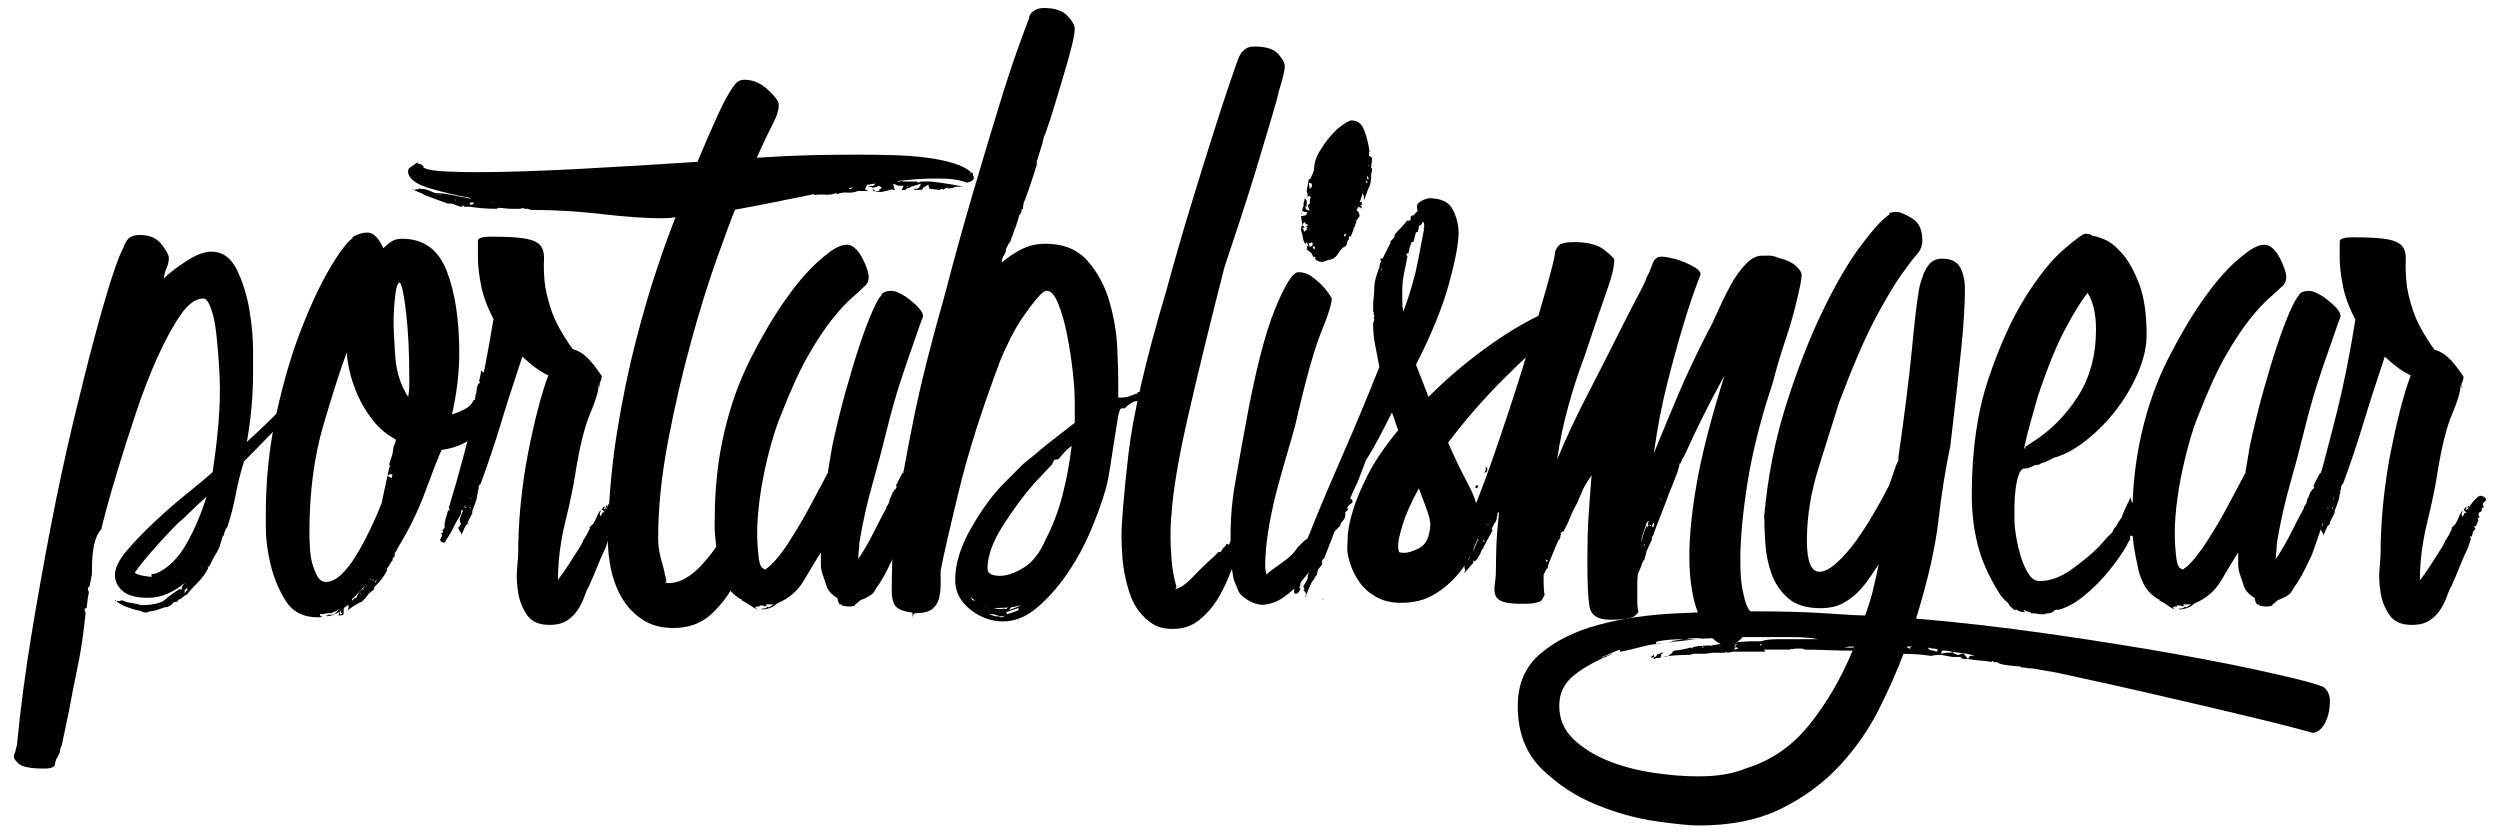
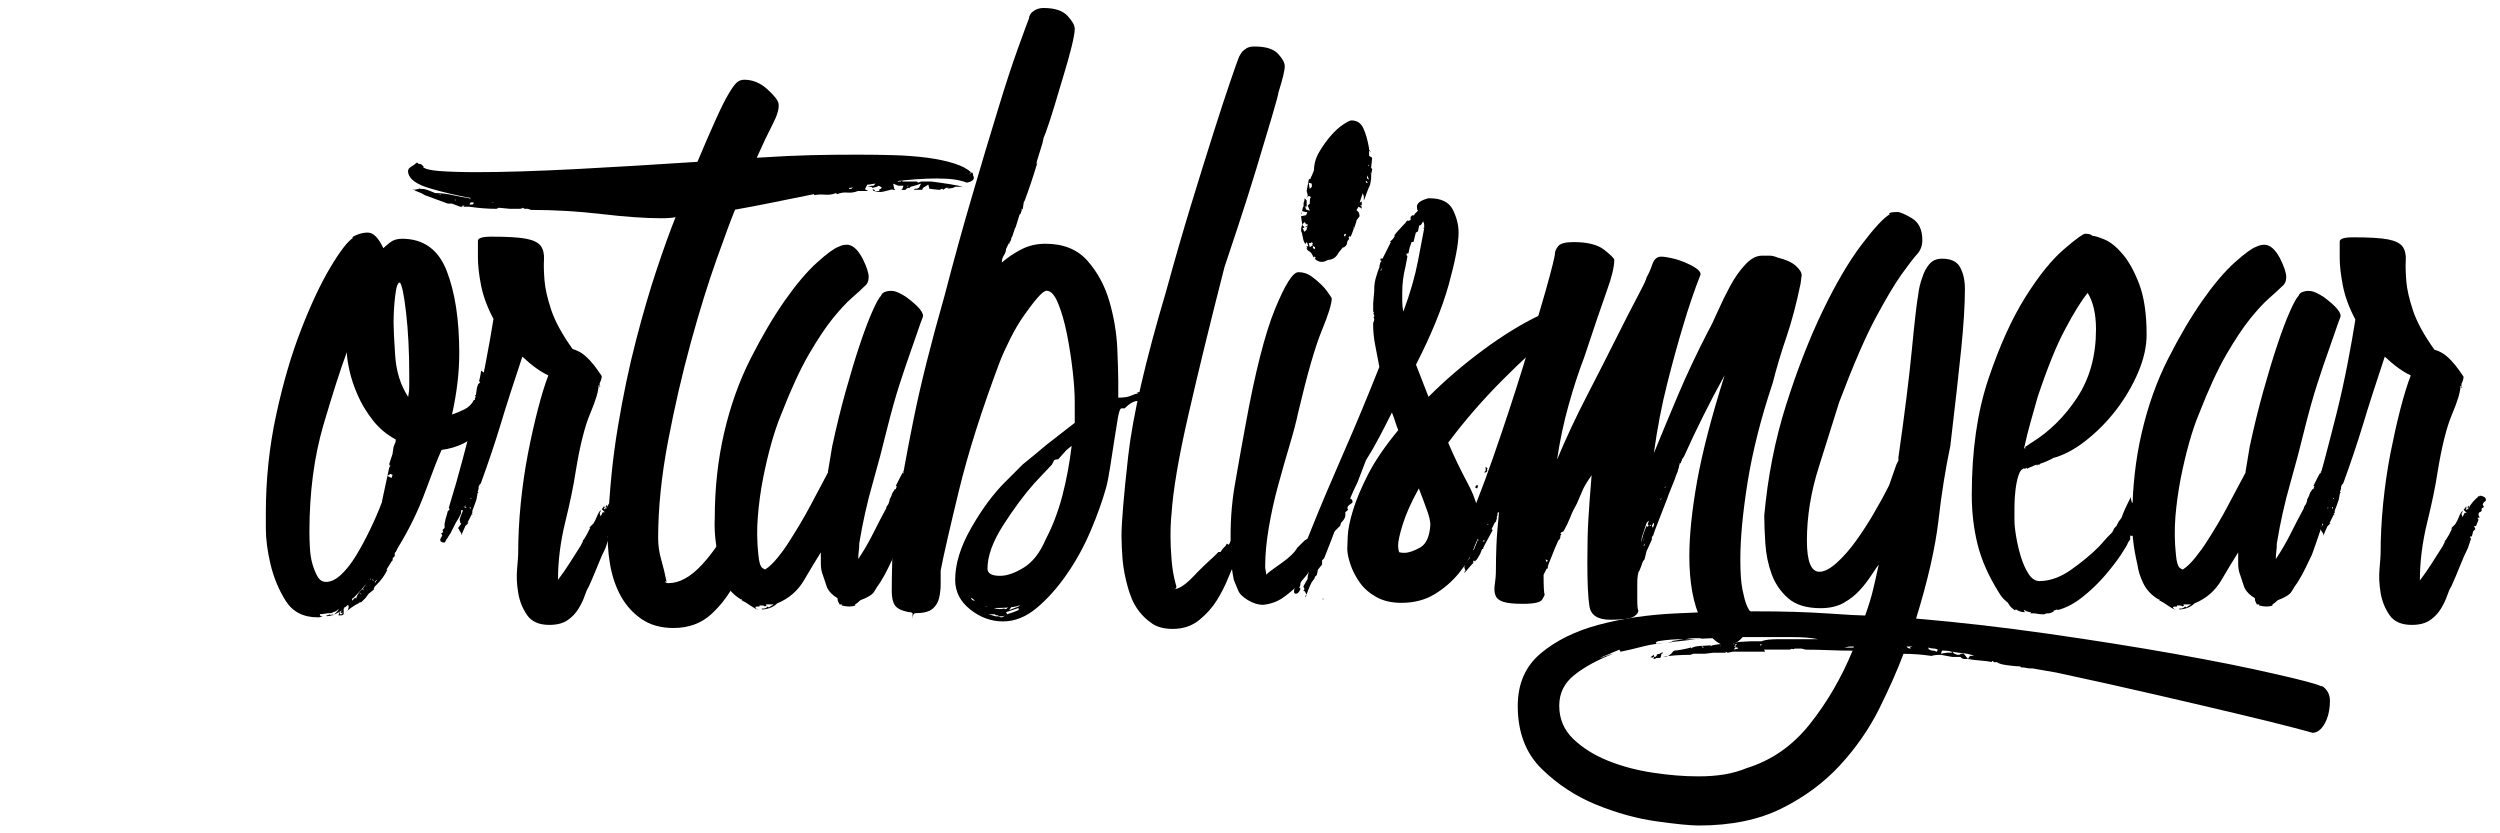
<svg xmlns="http://www.w3.org/2000/svg" version="1.1" id="Ebene_1" x="0px" y="0px" viewBox="0 0 300 100" style="enable-background:new 0 0 300 100;" xml:space="preserve">
  <g>
-     <path d="M36.13,47.01c0.08,0.08,0.13,0.17,0.13,0.25c0,0.5-0.65,1.46-1.93,2.87c-1.29,1.42-2.98,3.16-5.05,5.24   c-0.42,1.33-0.75,2.66-1,3.99c-0.25,1.33-0.58,2.62-1,3.87l-0.25,0.38c0,0.08-0.02,0.15-0.06,0.19c-0.04,0.04-0.06,0.11-0.06,0.19   v0.13l-0.25,0.38c0,0.08-0.02,0.17-0.06,0.25c-0.04,0.08-0.06,0.17-0.06,0.25l-0.25,0.75l-0.25,0.5c-0.17,0.25-0.31,0.5-0.44,0.75   c-0.13,0.25-0.27,0.54-0.44,0.87L24.9,68.1h0.13c-0.33,0.67-0.75,1.25-1.25,1.75c-0.5,0.5-0.96,1-1.37,1.5l-0.25,0.13l-0.62,0.5   v-0.13l-0.13,0.13c-0.08,0.08-0.1,0.13-0.06,0.13c0.04,0-0.02,0.04-0.19,0.13h-0.25c-0.17,0.17-0.33,0.31-0.5,0.44   c-0.17,0.13-0.37,0.19-0.62,0.19l-1.12,0.38c-0.08,0-0.19,0.02-0.31,0.06c-0.13,0.04-0.27,0.06-0.44,0.06v0.13v-0.13   c-0.08,0.08-0.21,0.13-0.38,0.13c-0.25,0-0.42-0.04-0.5-0.13l-0.5-0.13c-0.42-0.08-0.9-0.23-1.43-0.44   c-0.54-0.21-0.98-0.48-1.31-0.81v0.13h0.75l-0.13-0.13l0.37,0.13l-0.13-0.13l0.25,0.13c0.08,0.08,0.39,0.17,0.94,0.25   c0.54,0.08,0.89,0.17,1.06,0.25c1.41,0,2.39-0.23,2.93-0.69c0.54-0.46,1.14-0.9,1.81-1.31v0.13c0,0.08,0.08,0.04,0.25-0.13h-0.12   c0-0.17,0.17-0.42,0.5-0.75c-1.5,1.25-3,1.87-4.49,1.87c-1.42,0-2.43-0.27-3.06-0.81c-0.62-0.54-0.94-1.19-0.94-1.93   c0-0.83,0.48-1.81,1.43-2.93c0.96-1.12,2.08-2.29,3.37-3.49c1.29-1.21,2.58-2.33,3.87-3.37c1.29-1.04,2.31-1.89,3.06-2.56   c0.25-1.66,0.46-3.35,0.62-5.05c0.17-1.71,0.25-3.39,0.25-5.05c0-0.75-0.04-1.73-0.12-2.93c-0.08-1.2-0.19-2.39-0.31-3.56   c-0.13-1.16-0.33-2.16-0.62-2.99c-0.29-0.83-0.6-1.25-0.94-1.25c-0.92,0-1.83,0.67-2.75,2c-0.92,1.33-1.83,3.02-2.75,5.05   c-0.92,2.04-1.77,4.24-2.56,6.61c-0.79,2.37-1.5,4.58-2.12,6.61c-0.62,2.04-1.12,3.77-1.5,5.18c-0.38,1.42-0.56,2.16-0.56,2.25   c-0.75,0.75-1.12,2.33-1.12,4.74v0.62l-0.25,1.25c0,0.17-0.04,0.27-0.13,0.31c-0.08,0.04-0.12,0.1-0.12,0.19   c0,0.08,0.02,0.17,0.06,0.25c0.04,0.08,0.06,0.17,0.06,0.25l-0.12,0.62l-0.13,1.12c0,0.08-0.04,0.13-0.13,0.13   c-0.08,0-0.13,0.04-0.13,0.13c0,0.08,0.02,0.17,0.06,0.25c0.04,0.08,0.06,0.17,0.06,0.25l-0.25,2.12   c-0.17,1.41-0.42,2.91-0.75,4.49c-0.33,1.58-0.67,3.28-1,5.12l-0.87,4.12c-0.08,0.08-0.17,0.37-0.25,0.87l-0.25,0.5   c-0.17,0.25-0.27,0.54-0.31,0.88c-0.04,0.33-0.48,0.5-1.31,0.5c-1.58,0-2.58-0.19-3-0.56c-0.42-0.37-0.62-0.64-0.62-0.81   c0-0.25,0.04-0.42,0.13-0.5l0.25-1c0.42-4.33,1-8.76,1.75-13.29c0.75-4.53,1.54-8.94,2.37-13.23c0.83-4.28,1.71-8.34,2.62-12.17   c0.92-3.83,1.77-7.22,2.56-10.17c0.79-2.95,1.5-5.39,2.12-7.3c0.62-1.91,1.1-3.12,1.44-3.62c-0.08,0,0.02-0.23,0.31-0.69   c0.29-0.46,0.81-0.69,1.56-0.69c1.16,0,2.04,0.37,2.62,1.12c0.58,0.75,0.87,1.29,0.87,1.62c0,0.42-0.08,0.81-0.25,1.19   c-0.17,0.37-0.29,0.81-0.38,1.31c0.67-0.66,1.58-1.37,2.75-2.12c1.16-0.75,2.16-1.12,2.99-1.12c1.33,0,2.35,0.73,3.06,2.18   c0.71,1.46,1.2,3.06,1.5,4.81c0.29,1.75,0.44,3.39,0.44,4.93c0,1.54,0,2.39,0,2.56c0,2.83-0.25,5.61-0.75,8.36   c2.16-2,3.64-3.43,4.43-4.31c0.79-0.87,1.25-1.44,1.37-1.68c0.13-0.25,0.13-0.31,0-0.19c-0.13,0.13,0.02,0.19,0.44,0.19H36.13z    M18.66,68.84c1.41-0.58,2.62-1.72,3.62-3.43c1-1.71,1.83-3.64,2.5-5.8c-0.67,0.58-1.27,1.14-1.81,1.68   c-0.54,0.54-1.15,1.1-1.81,1.68c-0.33,0.33-0.77,0.79-1.31,1.37c-0.54,0.58-1.1,1.21-1.68,1.87c-0.67,0.75-1.33,1.58-2,2.5   c0.17,0.17,0.5,0.29,1,0.38c0.5,0.08,0.79,0.13,0.87,0.13c0.17,0,0.21-0.06,0.13-0.19C18.08,68.91,18.25,68.84,18.66,68.84z    M17.91,72.59h-0.13h-0.13H17.91z M18.41,72.59l-0.13-0.13C18.37,72.46,18.41,72.5,18.41,72.59z M22.03,70.59l0.13-0.12l-0.13,0.25   V70.59z M22.03,70.71h0.13l-0.13,0.13V70.71z M22.53,70.71l-0.12-0.13l-0.25,0.25v0.38l0.25-0.38L22.53,70.71z M24.15,68.1   l0.13-0.13C24.19,67.97,24.15,68.01,24.15,68.1v0.13V68.1z" />
    <path d="M59.97,47.88c-0.17,1.17-0.89,2.41-2.18,3.74c-1.29,1.33-2.89,2.12-4.8,2.37c-0.42,0.92-1.06,2.56-1.93,4.93   c-0.87,2.37-1.98,4.64-3.31,6.8l-0.13,0.25l-0.12,0.25l-0.13,0.13v0.13v0.13v0.13l-0.25,0.25v0.25l-0.13,0.13l-0.62,1h0.12   c-0.17,0.33-0.35,0.65-0.56,0.94c-0.21,0.29-0.44,0.56-0.69,0.81l-0.25,0.25l-0.13,0.25v0.13l-0.62,0.5l-0.37,0.5l-0.5,0.5   L43,72.34h0.12c-0.33,0.17-0.65,0.35-0.94,0.56c-0.29,0.21-0.52,0.39-0.69,0.56l0.13-0.13l0.13-0.13l0.13-0.5l-0.13,0.12l0.13-0.25   l-0.13,0.13v-0.13l-0.13,0.13l-0.13,0.12l-0.25,0.13v0.38v0.38c-0.08,0.08-0.17,0.13-0.25,0.13h-0.13l0.25-0.13l-0.25,0.13v-0.13   v0.13h-0.12h-0.13l0.13-0.38c0.08,0,0.1,0.04,0.06,0.13c-0.04,0.08-0.02,0.13,0.06,0.13c0.17,0,0.25-0.08,0.25-0.25L41,73.59   l-0.13-0.13L41,73.34h-0.13l0.25-0.13H41c0.08,0.08,0.1,0.08,0.06,0c-0.04-0.08,0.02-0.13,0.19-0.13v-0.13   c0.17,0-0.02,0.17-0.56,0.5c-0.54,0.33-1.06,0.5-1.56,0.5h-0.37c-0.17,0.08-0.37,0.13-0.62,0.13c-1.75,0-3.04-0.67-3.87-2   c-0.83-1.33-1.43-2.79-1.81-4.37c-0.37-1.58-0.56-3.02-0.56-4.31c0-1.29,0-1.89,0-1.81c0-4.08,0.42-8.03,1.25-11.85   c0.83-3.83,1.83-7.24,3-10.23c1.16-2.99,2.33-5.47,3.49-7.42c1.16-1.95,2.08-3.14,2.75-3.56h-0.13c0-0.08,0.21-0.21,0.62-0.37   c0.42-0.17,0.83-0.25,1.25-0.25c0.66,0,1.29,0.62,1.87,1.87c0.17-0.17,0.44-0.39,0.81-0.69c0.37-0.29,0.85-0.44,1.43-0.44   c2.58,0,4.37,1.29,5.37,3.87c1,2.58,1.5,5.86,1.5,9.86c0,2.33-0.29,4.78-0.87,7.36c0.5-0.17,1-0.37,1.5-0.62   c0.5-0.25,0.87-0.62,1.12-1.12h0.13v-0.37v0.13l0.12-0.13l-0.12-0.13l0.12-0.13l0.13-0.87l0.13-0.38l0.25-0.25l-0.13-0.13   c0.17-0.66,0.25-1.16,0.25-1.5v0.25l0.38,0.25l0.12,0.13c0,0.08,0.02,0.13,0.06,0.13c0.04,0,0.06,0.04,0.06,0.12l-0.13,0.75   l0.13-0.5l0.25-0.75c0-0.08,0.04-0.1,0.12-0.06c0.08,0.04,0.13-0.02,0.13-0.19v-0.25v-0.13v-0.25l0.25-0.5l-0.13-0.25l0.13-0.5   c0-0.25,0.04-0.42,0.13-0.5c0-0.08,0.04-0.17,0.12-0.25l-0.12-0.25c0.25-0.25,0.5-0.38,0.75-0.38c0.17,0,0.27,0.15,0.31,0.44   c0.04,0.29,0.1,0.6,0.19,0.94l-0.12,0.25c0,0.08,0.04,0.12,0.12,0.12l0.13,0.13c0,0.08-0.04,0.15-0.13,0.19   c-0.08,0.04-0.12,0.15-0.12,0.31c0,0.08,0.04,0.15,0.12,0.19c0.08,0.04,0.13,0.15,0.13,0.31l-0.13,0.13l0.13,0.87l-0.13,0.12   c-0.08,0-0.12,0.04-0.12,0.13l0.12,0.25l-0.12,0.25l0.12,0.62c-0.17,0-0.29,0.04-0.37,0.13c0,0.08,0.04,0.13,0.13,0.13l0.13,0.12   L59.97,47.88z M47.49,52.74c-1.08-0.58-2-1.35-2.75-2.31c-0.75-0.96-1.35-1.95-1.81-3c-0.46-1.04-0.79-2.04-1-2.99   c-0.21-0.96-0.31-1.68-0.31-2.18c-0.75,2-1.68,4.91-2.81,8.74c-1.12,3.83-1.68,8.11-1.68,12.85c0,0.58,0.02,1.23,0.06,1.93   c0.04,0.71,0.14,1.35,0.31,1.93c0.17,0.58,0.38,1.08,0.62,1.5c0.25,0.42,0.58,0.62,1,0.62c0.58,0,1.19-0.29,1.81-0.87   c0.62-0.58,1.23-1.35,1.81-2.31c0.58-0.95,1.14-2,1.68-3.12c0.54-1.12,1.02-2.23,1.43-3.31v-0.25v0.13l0.75-3.49l0.13-0.63v0.13   l0.13-0.25h-0.13v-0.25l0.37-1.12l0.13-0.87l0.25-0.63h-0.13h0.13V52.74z M40.38,73.46c0.17-0.17,0.25-0.29,0.25-0.38   c-0.17,0.17-0.31,0.27-0.44,0.31c-0.13,0.04-0.27,0.1-0.44,0.19h-0.12c-0.25,0-0.46,0.02-0.62,0.06c-0.17,0.04-0.38,0.06-0.62,0.06   v0.13l0.13,0.12h0.37h0.37l-0.13-0.12h0.25c0.08-0.08,0.17-0.11,0.25-0.06c0.08,0.04,0.17,0.02,0.25-0.06L40,73.84L40.38,73.46z    M43.5,70.71c0.33-0.5,0.54-0.79,0.62-0.87c-0.33,0.42-0.71,0.85-1.12,1.31c-0.42,0.46-0.67,0.69-0.75,0.69v0.25l0.37-0.38   l0.13,0.13c0-0.17,0.1-0.39,0.31-0.69C43.26,70.86,43.41,70.71,43.5,70.71z M43.37,71.34c0-0.08-0.08-0.13-0.25-0.13L43.37,71.34z    M43.62,70.71H43.5l0.12,0.13V70.71z M43.99,70.47l0.13-0.38c0,0.08-0.02,0.14-0.06,0.19C44.01,70.32,43.99,70.38,43.99,70.47z    M44.49,69.59l0.13-0.13L44.49,69.59v-0.25c0,0.08-0.08,0.21-0.25,0.37c0.08-0.08,0.13-0.17,0.13-0.25L44.49,69.59z M44.62,69.59   c0.08,0,0.12-0.04,0.12-0.13L44.62,69.59z M44.74,69.72l0.13-0.13h-0.13V69.72z M45.24,69.72l-0.13-0.13v0.13h-0.25h0.13v0.25   l0.13-0.25H45.24z M47.11,56.99l-0.25-0.13l-0.38,0.25l0.5,0.25L47.11,56.99z M49.11,45.01c0-2.83-0.13-5.32-0.38-7.49   c-0.25-2.16-0.5-3.37-0.75-3.62c-0.25,0-0.44,0.54-0.56,1.62c-0.13,1.08-0.19,2.16-0.19,3.25c0,0.67,0.06,1.95,0.19,3.87   c0.12,1.91,0.64,3.58,1.56,4.99c0.08-0.42,0.13-0.85,0.13-1.31C49.11,45.86,49.11,45.43,49.11,45.01z" />
    <path d="M74.07,59.48c0.17,0,0.33,0.04,0.5,0.13c0.17,0.08,0.25,0.21,0.25,0.38c0,0.08-0.04,0.15-0.13,0.19   c-0.08,0.04-0.17,0.15-0.25,0.31c0,0.08,0.02,0.15,0.06,0.19c0.04,0.04,0.06,0.1,0.06,0.19l-0.25,0.13v0.25   c0,0.08-0.06,0.15-0.19,0.19c-0.13,0.04-0.19,0.15-0.19,0.31c0,0.08,0.02,0.15,0.06,0.19c0.04,0.04,0.06,0.1,0.06,0.19h-0.25   l0.13,0.25l-0.25,0.62c0,0.08-0.04,0.13-0.13,0.13h-0.13c0,0.08,0.02,0.15,0.06,0.19c0.04,0.04,0.06,0.11,0.06,0.19l-0.25,0.25   l-0.13,0.5c0,0.08-0.04,0.13-0.12,0.13h-0.13c0,0.08,0.04,0.17,0.13,0.25l-0.38,1.12c-0.33,0.67-0.65,1.37-0.94,2.12   c-0.29,0.75-0.65,1.58-1.06,2.5c-0.17,0.25-0.33,0.62-0.5,1.12c-0.17,0.5-0.42,1.02-0.75,1.56c-0.33,0.54-0.77,1-1.31,1.37   c-0.54,0.37-1.27,0.56-2.18,0.56c-1.25,0-2.14-0.4-2.68-1.19c-0.54-0.79-0.9-1.68-1.06-2.68c-0.17-1-0.21-1.95-0.13-2.87   c0.08-0.92,0.13-1.5,0.13-1.75c0-2,0.1-4.03,0.31-6.11c0.21-2.08,0.5-4.08,0.87-5.99c0.37-1.91,0.77-3.68,1.19-5.3   c0.42-1.62,0.83-2.97,1.25-4.05c-0.92-0.42-1.96-1.16-3.12-2.25c-1.08,3.24-1.96,5.97-2.62,8.17c-0.67,2.21-1.46,4.56-2.37,7.05   l-0.13,0.13l-0.13,0.12h0.13l-0.13,0.13v0.13v0.13l-0.12,0.38h0.12l-0.12,0.13l-0.13,0.75c-0.17,0.5-0.33,0.96-0.5,1.37v0.25   L56.6,61.6l0.13,0.13H56.6l-0.25,0.5l-0.25,0.5h0.13l-0.25,0.25l-0.13,0.13c-0.08,0.17-0.17,0.36-0.25,0.56   c-0.08,0.21-0.17,0.4-0.25,0.56h-0.13h0.13v-0.25L55.1,63.6l-0.13,0.13l0.13-0.13c0-0.08-0.02-0.13-0.06-0.13   c-0.04,0-0.06-0.04-0.06-0.13l0.37-0.5l-0.13-0.13c0-0.17-0.02-0.27-0.06-0.31c-0.04-0.04,0.15-0.56,0.56-1.56l0.12,0.13   c0-0.08,0.02-0.1,0.06-0.06c0.04,0.04,0.06,0.02,0.06-0.06h-0.13v-0.25l-0.25,0.63h-0.25v0.37l-0.25,0.5l-0.38,0.62l-0.25,0.5   l-0.13,0.25l-0.25,0.5l-0.25,0.38c-0.08,0.17-0.17,0.29-0.25,0.38l-0.12,0.13h0.12l-0.12,0.12l-0.13,0.13   c-0.33,0-0.5-0.13-0.5-0.37l0.25-0.5l-0.13-0.25l0.25-0.13L53.1,63.6l0.25-0.25v-0.5l0.13-0.62l0.12-0.38l0.13-0.5l0.25-0.25   l-0.13-0.13l0.25-0.87c0.42-1.33,0.87-2.93,1.37-4.8c0.5-1.87,1-3.81,1.5-5.8c0.5-2,0.94-3.97,1.31-5.93   c0.37-1.95,0.69-3.72,0.94-5.3c-0.75-1.41-1.25-2.77-1.5-4.06c-0.25-1.29-0.37-2.39-0.37-3.31c0-1,0-1.66,0-2   c0-0.33,0.54-0.5,1.62-0.5c1.91,0,3.31,0.08,4.18,0.25c0.87,0.17,1.45,0.46,1.75,0.87c0.29,0.42,0.42,0.96,0.38,1.62   c-0.04,0.67-0.02,1.5,0.06,2.5c0.08,1,0.35,2.18,0.81,3.56c0.46,1.37,1.31,2.93,2.56,4.68c0.58,0.17,1.08,0.44,1.5,0.81   c0.42,0.37,0.77,0.75,1.06,1.12c0.29,0.37,0.6,0.81,0.94,1.31c0,0.25-0.08,0.54-0.25,0.87v0.12v0.13v-0.13v0.13   c0,0.08,0.04,0.13,0.12,0.13l-0.25,0.13l0.13-0.13c0-0.08-0.04-0.13-0.13-0.13c0,0.67-0.33,1.79-1,3.37   c-0.67,1.58-1.25,3.91-1.75,6.99c-0.25,1.67-0.67,3.68-1.25,6.05c-0.58,2.37-0.87,4.68-0.87,6.93c0.5-0.66,0.98-1.35,1.43-2.06   c0.46-0.71,0.89-1.39,1.31-2.06l0.12-0.25l0.13-0.25v-0.12l0.13-0.13l0.37-0.63l0.38-0.75H70.7l0.25-0.25l0.25-0.25   c0.17-0.25,0.31-0.54,0.44-0.87c0.13-0.33,0.27-0.58,0.44-0.75v0.13l-0.12,0.25l0.12,0.38l0.25-0.5h0.25l-0.13-0.13l-0.25-0.25   l0.13-0.13c0.08-0.17,0.17-0.25,0.25-0.25l-0.13,0.13h0.25v-0.25v0.13l0.13-0.13v0.38c-0.08,0-0.1-0.02-0.06-0.06   c0.04-0.04,0.02-0.06-0.06-0.06c-0.08,0-0.17,0.04-0.25,0.13c0,0.08,0.04,0.13,0.13,0.13v-0.13c0.08,0,0.12,0.04,0.12,0.13   l0.25-0.5l0.37-0.5l0.38-0.38c0.08-0.08,0.17-0.13,0.25-0.13h-0.13l0.13-0.13H74.07z M55.35,62.36h0.13h0.13H55.35z M56.47,60.86   h-0.13l0.13,0.25v-0.13V60.86z M56.6,59.86l-0.13-0.13v0.13H56.6z M58.34,56.11l0.13-0.25L58.34,56.11z" />
    <path d="M50.98,23.42c-0.25-0.17-0.5-0.29-0.75-0.37c-0.25-0.08-0.5-0.21-0.75-0.38l0.13,0.13l0.62-0.13h-0.13h0.25l-0.13-0.12   l0.25,0.12h0.25c0.17,0,0.42,0.06,0.75,0.19c0.33,0.13,0.58,0.23,0.75,0.31H52.1h0.13c0.67,0,1.37,0.08,2.12,0.25   c0.75,0.17,1.42,0.29,2,0.37h-0.13c0.08,0,0.13,0.02,0.13,0.06c0,0.04,0.04,0.06,0.13,0.06l-0.13-0.13h0.25   c-1.83-0.33-3.51-0.73-5.05-1.19c-1.54-0.46-2.39-1.06-2.56-1.81c-0.08-0.33,0.02-0.58,0.31-0.75c0.29-0.17,0.52-0.33,0.69-0.5   h0.13c0,0.08,0.06,0.13,0.19,0.13c0.12,0,0.23,0.04,0.31,0.12l0.25,0.25h-0.13c0.25,0.25,0.94,0.42,2.06,0.5   c1.12,0.08,2.6,0.13,4.43,0.13c3.24,0,7.22-0.13,11.92-0.37c4.7-0.25,9.55-0.54,14.54-0.87c0.91-2.16,1.66-3.89,2.25-5.18   c0.58-1.29,1.08-2.29,1.5-2.99c0.42-0.71,0.75-1.16,1-1.37c0.25-0.21,0.54-0.31,0.87-0.31c1,0,1.91,0.37,2.75,1.12   c0.83,0.75,1.29,1.33,1.37,1.75c0.08,0.58-0.15,1.39-0.69,2.43c-0.54,1.04-1.19,2.39-1.93,4.06c2.66-0.17,4.85-0.27,6.55-0.31   c1.7-0.04,3.56-0.06,5.55-0.06c1.41,0,2.85,0.02,4.31,0.06c1.45,0.04,2.81,0.15,4.06,0.31c1.25,0.17,2.33,0.4,3.24,0.69   c0.91,0.29,1.58,0.65,2,1.06l-0.25,0.25l0.37-0.25c0.08,0.08,0.13,0.21,0.13,0.37c0.25,0.42,0,0.71-0.75,0.87   c-0.42-0.17-0.92-0.29-1.5-0.38c-0.58-0.08-1.29-0.12-2.12-0.12c-1.5,0-3.24,0.12-5.24,0.37l0.75-0.13l-0.25,0.13h0.25h0.13   l0.25-0.13v0.13h1.75l0.13,0.13l0.37-0.13h1.25c0.67,0.08,1.39,0.19,2.18,0.31c0.79,0.13,1.31,0.23,1.56,0.31H115h0.13H115h-0.37   l-0.25,0.13l-0.75,0.12l0.25-0.12h-0.37c-0.08,0.08-0.21,0.17-0.37,0.25v-0.13c-0.17,0-0.25,0.02-0.25,0.06   c0,0.04-0.08,0.06-0.25,0.06l-1.12-0.13l-0.12-0.5l-0.62,0.38l-0.13,0.25h-1l0.13-0.13h0.25l0.25-0.12l0.25-0.5l-0.75,0.25   l-0.5,0.13l-0.12,0.13c-0.25,0-0.42,0.08-0.5,0.25h-0.5l0.13-0.13l0.13-0.37h-0.62l-0.62-0.25l0.13,0.62l0.13,0.13h0.13h-0.38   l0.13-0.13l-0.13,0.13l-0.13-0.13l0.13,0.13c0-0.08-0.21-0.06-0.62,0.06c-0.42,0.13-0.75,0.19-1,0.19c-0.17,0-0.31-0.02-0.44-0.06   c-0.13-0.04-0.23-0.06-0.31-0.06l-0.12-0.25l0.25,0.13c0,0.08,0.04,0.13,0.13,0.13h0.25h0.25l-0.13-0.13l0.38-0.25l-0.13-0.13   l-0.25-0.13l-0.25,0.13l-0.5,0.13l-0.13-0.13h-0.5l0.5-0.13h0.25l0.25-0.25c-0.17,0-0.33,0.02-0.5,0.06   c-0.17,0.04-0.33,0.06-0.5,0.06l-0.25,0.5c0,0.08,0.04,0.13,0.13,0.13l0.25,0.13h-1.25c-0.42,0.17-0.83,0.23-1.25,0.19   c-0.42-0.04-0.83,0.02-1.25,0.19l-0.13-0.13c-0.42,0.17-0.85,0.23-1.31,0.19c-0.46-0.04-0.9-0.02-1.31,0.06v-0.13   c-1.66,0.33-3.31,0.67-4.93,1c-1.62,0.33-3.14,0.62-4.56,0.87c-0.42,1-1.14,2.95-2.18,5.86c-1.04,2.91-2.08,6.26-3.12,10.05   c-1.04,3.79-1.96,7.76-2.75,11.92c-0.79,4.16-1.18,8.03-1.18,11.61c0,0.83,0.12,1.68,0.37,2.56c0.25,0.87,0.46,1.73,0.62,2.56v0.13   l-0.13-0.13v0.13c0.08,0.08,0.21,0.13,0.37,0.13c1.33,0,2.68-0.75,4.06-2.25c1.37-1.5,2.39-3.04,3.06-4.62   c-0.08-0.25-0.04-0.46,0.12-0.62v-0.25l0.13-0.13c-0.08-0.08-0.13-0.1-0.13-0.06s-0.04,0.02-0.12-0.06l0.37-0.5v-0.63l0.13-0.25   l0.25-0.13h-0.12C88,60.23,88.08,60,88.17,59.8c0.08-0.21,0.13-0.39,0.13-0.56l0.25,0.12l-0.12,0.13l0.25,0.38l0.25-0.25l0.13-0.37   v-0.25l0.12-0.13l0.25-0.5l-0.13-0.13l0.25-0.37c0-0.08,0.08-0.21,0.25-0.38l0.13-0.13l-0.13-0.13h0.13c0.5,0,0.83,0.08,1,0.25   l-0.25,0.5c0,0.08,0.04,0.13,0.12,0.13l0.13,0.12c0,0.08-0.04,0.13-0.13,0.13h-0.12l0.25,0.25c0,0.08-0.04,0.13-0.13,0.13   c-0.08,0-0.12,0.04-0.12,0.13s0.02,0.15,0.06,0.19c0.04,0.04,0.06,0.11,0.06,0.19v0.12l-0.12,0.63c0.08,0.17,0.08,0.23,0,0.19   c-0.08-0.04-0.08-0.02,0,0.06l0.12,0.13l-0.12,0.25v0.38c-0.17,0-0.25,0.04-0.25,0.13l0.25,0.13v0.87   c-0.17,0.67-0.42,1.73-0.75,3.18c-0.33,1.46-0.87,2.93-1.62,4.43c-0.75,1.5-1.73,2.81-2.93,3.93c-1.21,1.12-2.73,1.68-4.56,1.68   c-1.5,0-2.77-0.35-3.81-1.06c-1.04-0.71-1.87-1.62-2.5-2.75c-0.62-1.12-1.06-2.41-1.31-3.87c-0.25-1.46-0.33-2.93-0.25-4.43   c0.17-4.24,0.56-8.24,1.19-11.98c0.62-3.74,1.35-7.22,2.18-10.42c0.83-3.2,1.66-6.05,2.5-8.55c0.83-2.5,1.58-4.57,2.25-6.24   c-0.33,0.08-0.92,0.13-1.75,0.13c-1.91,0-4.28-0.17-7.11-0.5c-2.83-0.33-5.66-0.5-8.49-0.5l-0.38-0.13h-0.25h-0.13l-0.25-0.13   c0,0.08-0.17,0.13-0.5,0.13h-0.5h-0.5l-1.37-0.13l-0.25,0.13c-0.5,0-1.02-0.02-1.56-0.06c-0.54-0.04-1.1-0.1-1.68-0.19h-0.13H55.6   l0.13-0.13h-0.25v0.13h-0.25l-1-0.38h-0.5L50.98,23.42z M52.85,23.42v-0.13h-0.13L52.85,23.42z M54.72,24.04l-0.13-0.13v0.13H54.72   z M56.85,24.29h-0.13h-0.25l-0.13,0.25h0.37l0.13-0.13V24.29z M59.09,24.29c0,0.08,0.04,0.08,0.13,0H59.09z M101.9,22.67h0.25   l0.25-0.25c-0.08,0.08-0.25,0.13-0.5,0.13V22.67z M108.88,22.3v0.13l0.13-0.13H108.88z M109.01,21.92h0.13h0.12h-0.12H109.01z" />
    <path d="M110.38,53.62c0.17-0.08,0.35-0.06,0.56,0.06c0.21,0.13,0.31,0.27,0.31,0.44c0,0.08-0.04,0.15-0.13,0.19   c-0.08,0.04-0.17,0.15-0.25,0.31v0.25c0,0.08,0.04,0.13,0.13,0.13c0,0.08-0.04,0.13-0.13,0.13c-0.08,0-0.12,0.04-0.12,0.13   c-0.08,0-0.08,0.04,0,0.13c0.08,0.08,0.08,0.17,0,0.25c0,0.08-0.04,0.13-0.13,0.13c-0.08,0-0.13,0.04-0.13,0.13   c-0.08,0.17-0.08,0.29,0,0.37c0.08,0.08,0.08,0.17,0,0.25l-0.13,0.13v0.25l-0.25,0.75c0,0.08-0.04,0.13-0.13,0.13   c-0.08,0-0.13,0.04-0.13,0.13s0.04,0.17,0.13,0.25l-0.13,0.37l-0.13,0.5v0.13c-0.08,0.08-0.21,0.13-0.37,0.13   c0,0.08,0.04,0.15,0.13,0.19c0.08,0.04,0.13,0.11,0.13,0.19l-0.13,0.38l-0.25,0.87c-0.5,1.67-1.12,3.54-1.87,5.62   c-0.25,0.5-0.5,1.02-0.75,1.56c-0.25,0.54-0.58,1.14-1,1.81c-0.25,0.33-0.48,0.69-0.69,1.06c-0.21,0.37-0.77,0.73-1.68,1.06   c-0.25,0.25-0.46,0.42-0.62,0.5v0.13c-0.42,0.17-0.96,0.17-1.62,0c0-0.08,0.04-0.11,0.13-0.06c0.08,0.04,0.04,0.02-0.13-0.06h-0.25   c-0.08-0.17-0.15-0.29-0.19-0.38c-0.04-0.08-0.06-0.21-0.06-0.38c-0.58-0.33-1-0.75-1.25-1.25l-0.5-1.5   c-0.17-0.42-0.25-0.87-0.25-1.37c0-0.5,0-0.96,0-1.37c-0.58,0.92-1.25,2.02-2,3.31c-0.75,1.29-1.83,2.23-3.24,2.81   c-0.5,0.5-1.21,0.75-2.12,0.75h0.37l-0.13-0.13h0.25c0.17,0,0.33-0.08,0.5-0.25l0.13,0.12l0.37-0.25c0.08,0,0.13-0.02,0.13-0.06   s0.04-0.06,0.12-0.06h-0.5l-0.12,0.13l0.12-0.13h-0.5l0.13,0.13l-0.25,0.13c0-0.08-0.12-0.13-0.37-0.13h-0.25v0.13h-0.25h-0.13   l-0.13,0.12l0.13,0.13c0,0.08,0.13,0.13,0.38,0.13h-0.25c-0.33-0.17-0.65-0.35-0.94-0.56c-0.29-0.21-0.61-0.4-0.94-0.56v-0.13   h-0.12c-0.83-0.5-1.44-1.14-1.81-1.93c-0.38-0.79-0.6-1.52-0.69-2.18c-0.5-2.16-0.71-4.03-0.62-5.62c0-3.58,0.37-6.99,1.12-10.23   c0.75-3.24,1.81-6.22,3.18-8.92c1.37-2.7,2.75-5.03,4.12-6.99c1.37-1.95,2.66-3.47,3.87-4.56c1.2-1.08,2.06-1.7,2.56-1.87   c0.33-0.17,0.66-0.25,1-0.25c0.66,0,1.29,0.54,1.87,1.62c0.5,1,0.75,1.75,0.75,2.25s-0.17,0.87-0.5,1.12   c-0.42,0.42-0.94,0.89-1.56,1.43c-0.62,0.54-1.37,1.35-2.25,2.43c-0.87,1.08-1.83,2.52-2.87,4.31c-1.04,1.79-2.14,4.18-3.31,7.18   c-0.42,1-0.81,2.16-1.19,3.49c-0.37,1.33-0.71,2.75-1,4.24c-0.29,1.5-0.5,3.02-0.62,4.56c-0.13,1.54-0.1,3.06,0.06,4.55   c0.08,0.92,0.25,1.46,0.5,1.62c0.25,0.17,0.37,0.21,0.37,0.13c0.42-0.25,0.89-0.71,1.44-1.37c0.54-0.67,1.02-1.33,1.43-2   c0.91-1.42,1.75-2.83,2.5-4.24c0.75-1.41,1.45-2.74,2.12-3.99v-0.13c0.08-0.5,0.17-1,0.25-1.5c0.08-0.5,0.17-1,0.25-1.5   c0.5-2.33,1.04-4.53,1.62-6.61c0.58-2.08,1.14-3.93,1.68-5.55c0.54-1.62,1.04-2.95,1.5-3.99c0.46-1.04,0.81-1.68,1.06-1.93   c0.08-0.25,0.29-0.42,0.62-0.5c0.25-0.08,0.54-0.1,0.87-0.06c0.33,0.04,0.83,0.27,1.5,0.69c1.58,1.17,2.25,2,2,2.5   c-0.17,0.42-0.35,0.94-0.56,1.56c-0.21,0.62-0.5,1.46-0.87,2.5c-0.37,1.04-0.81,2.33-1.31,3.87c-0.5,1.54-1.04,3.47-1.62,5.8   c-0.42,1.75-0.96,3.79-1.62,6.12c-0.67,2.33-1.21,4.74-1.62,7.24c0,0.33-0.02,0.65-0.06,0.94c-0.04,0.29-0.06,0.6-0.06,0.94   c0.67-1,1.27-2.04,1.81-3.12c0.54-1.08,1.06-2.08,1.56-2.99v-0.13l0.25-0.37l0.13-0.38v-0.13l0.25-0.5c0-0.08,0.02-0.14,0.06-0.19   c0.04-0.04,0.06-0.1,0.06-0.19l0.13-0.13l0.13-0.25h0.12l0.13-0.38h-0.13c0.17-0.33,0.33-0.66,0.5-1c0.17-0.33,0.33-0.62,0.5-0.87   v0.13h-0.13v0.13v0.13l0.25-0.13c0.08-0.08,0.1-0.14,0.06-0.19c-0.04-0.04-0.02-0.1,0.06-0.19l-0.13-0.13l0.13-0.13   c0.08-0.17,0.14-0.27,0.19-0.31c0.04-0.04,0.02-0.02-0.06,0.06l0.5-0.5v-0.25l0.25-0.25l0.12-0.38c0.08-0.17,0.21-0.33,0.38-0.5   c0.08-0.08,0.17-0.13,0.25-0.13h-0.12L110.38,53.62z" />
    <path d="M136.96,47.01c0.25,0.17,0.38,0.37,0.38,0.62c0,0.42-0.23,0.58-0.69,0.5c-0.46-0.08-1.02,0.21-1.69,0.87h-0.37   c-0.17,0-0.31,0.38-0.44,1.12c-0.13,0.75-0.27,1.66-0.44,2.74c-0.17,1.08-0.33,2.17-0.5,3.24c-0.17,1.08-0.33,1.92-0.5,2.5   c-0.42,1.5-1.02,3.18-1.81,5.05c-0.79,1.87-1.75,3.62-2.87,5.24c-1.12,1.62-2.33,2.98-3.62,4.06c-1.29,1.08-2.64,1.62-4.05,1.62   c-1.42,0-2.73-0.48-3.93-1.43c-1.21-0.96-1.81-2.14-1.81-3.56c0-1.91,0.64-3.99,1.93-6.24c1.29-2.25,2.64-4.08,4.06-5.49l2.12-2.12   l1.37-1.12l1.5-1.25l2.25-1.75l1.12-0.87v-2.5c0-1-0.08-2.25-0.25-3.74c-0.17-1.5-0.4-2.97-0.69-4.43   c-0.29-1.45-0.65-2.68-1.06-3.68c-0.42-1-0.87-1.5-1.37-1.5c-0.25,0-0.62,0.29-1.12,0.87c-0.5,0.58-1.04,1.29-1.62,2.12   c-0.58,0.83-1.12,1.75-1.62,2.75c-0.5,1-0.92,1.91-1.25,2.75c-2.16,5.74-3.81,10.92-4.93,15.54s-1.85,7.8-2.18,9.55   c0,0.5,0,1.04,0,1.62c0,0.58-0.06,1.14-0.19,1.68c-0.13,0.54-0.4,0.98-0.81,1.31c-0.42,0.33-1.08,0.5-2,0.5   c-0.25,0-0.37,0.25-0.37,0.75v-0.75v0.13v-0.13c-0.08-0.08-0.25-0.13-0.5-0.13c-0.83-0.17-1.37-0.44-1.62-0.81   c-0.25-0.38-0.38-0.94-0.38-1.68c0-0.92,0.02-2.18,0.06-3.81c0.04-1.62,0.27-3.81,0.69-6.55c0.42-2.74,1.04-6.18,1.87-10.29   c0.83-4.12,2.08-9.09,3.74-14.91c1.08-4.16,2.18-8.15,3.31-11.98c1.12-3.83,2.14-7.24,3.06-10.23c0.91-2.99,1.72-5.47,2.43-7.43   c0.71-1.95,1.14-3.14,1.31-3.56c0-0.17,0.08-0.38,0.25-0.62c0.42-0.42,0.91-0.62,1.5-0.62c1.33,0,2.29,0.31,2.87,0.94   c0.58,0.62,0.87,1.15,0.87,1.56c0,0.42-0.13,1.12-0.37,2.12c-0.25,1-0.56,2.12-0.94,3.37c-0.38,1.25-0.75,2.5-1.12,3.74   c-0.38,1.25-0.73,2.33-1.06,3.24l-0.25,0.62l-0.13,0.62l-0.62,2l-0.13,0.5l0.13-0.13c-0.5,1.66-1,3.16-1.5,4.49l-0.13,0.25   l-0.13,0.87l-0.12-0.13v0.25l-0.13,0.37l-0.13,0.13l-0.5,1.62v-0.13l-0.37,1.12c-0.08,0.08-0.13,0.19-0.13,0.31   c0,0.12-0.08,0.27-0.25,0.44h0.13l-0.13,0.13v-0.13l-0.37,0.75c0,0.25-0.08,0.5-0.25,0.75c-0.17,0.25-0.25,0.54-0.25,0.87   c0.66-0.58,1.43-1.1,2.31-1.56c0.87-0.46,1.85-0.69,2.93-0.69c2.16,0,3.85,0.69,5.05,2.06c1.2,1.37,2.08,3,2.62,4.87   c0.54,1.87,0.85,3.72,0.94,5.55c0.08,1.83,0.12,3.16,0.12,3.99v2c0.67,0,1.19-0.08,1.56-0.25c0.37-0.17,0.64-0.25,0.81-0.25   l-0.13-0.12L136.96,47.01z M116.49,71.71c0.08,0.25,0.25,0.38,0.5,0.38C116.83,71.92,116.66,71.8,116.49,71.71z M117.99,72.71   c0.17,0,0.27,0.02,0.31,0.06c0.04,0.04,0.14,0.06,0.31,0.06c-0.08,0-0.17-0.02-0.25-0.06C118.28,72.73,118.16,72.71,117.99,72.71z    M125.48,64.73c0.83-1.58,1.5-3.33,2-5.24c0.5-1.91,0.87-3.91,1.12-5.99l-0.62,0.5l-1,1.12c-0.25,0-0.42,0.04-0.5,0.13l-0.25,0.5   l-2.12,2.25c-1.25,1.42-2.5,3.1-3.74,5.05c-1.25,1.96-1.87,3.68-1.87,5.18c0,0.58,0.5,0.87,1.5,0.87c0.83,0,1.79-0.33,2.87-1   C123.94,67.43,124.81,66.31,125.48,64.73z M119.86,73.96l0.25,0.13c0.17,0,0.33-0.08,0.5-0.25c-0.08,0.08-0.25,0.12-0.5,0.12   c-0.17,0-0.29-0.04-0.37-0.12h-0.13c-0.08,0-0.17-0.04-0.25-0.13h-0.12h-0.62l0.87,0.25H119.86z M122.36,72.59h0.13   c-0.42,0.17-0.9,0.27-1.44,0.31c-0.54,0.04-1.14,0.06-1.81,0.06c0.25,0.08,0.5,0.13,0.75,0.13c0.25,0,0.46-0.04,0.62-0.13   l-0.13,0.13h0.25c0.17-0.17,0.37-0.25,0.62-0.25l-0.25,0.38l1.25-0.5V72.59z M122.23,73.21v-0.25l-0.75,0.25l-0.75,0.25l0.13,0.25   l0.75-0.25v0.13v-0.13L122.23,73.21z" />
    <path d="M135.34,70.47c-0.33-1.17-0.54-2.27-0.63-3.31c-0.08-1.04-0.13-1.98-0.13-2.81c0-1.66,0.27-4.89,0.81-9.67   c0.54-4.78,2.06-11.38,4.56-19.78c1-3.66,2-7.11,2.99-10.36s1.89-6.11,2.68-8.61c0.79-2.5,1.46-4.53,2-6.11   c0.54-1.58,0.89-2.58,1.06-2.99c0.08-0.17,0.21-0.38,0.38-0.62c0.17-0.17,0.35-0.31,0.56-0.44c0.21-0.12,0.52-0.19,0.93-0.19   c1.33,0,2.27,0.29,2.81,0.87c0.54,0.58,0.81,1.08,0.81,1.5c0,0.5-0.25,1.54-0.75,3.12c0,0.17-0.27,1.17-0.81,3   c-0.54,1.83-1.17,3.91-1.87,6.24c-0.71,2.33-1.44,4.62-2.18,6.86s-1.29,3.87-1.62,4.87c-1.66,6.49-3.1,12.35-4.3,17.6   c-1.21,5.24-1.89,9.28-2.06,12.1c0-0.08-0.02,0.13-0.06,0.63c-0.04,0.5-0.06,1.17-0.06,2c0,0.83,0.04,1.77,0.13,2.81   c0.08,1.04,0.25,2.02,0.5,2.93c0.17,0.42,0.04,0.62-0.38,0.62c0.67,0,1.45-0.48,2.37-1.43c0.91-0.96,1.75-1.77,2.5-2.43l0.25-0.25   l0.38-0.38h0.25l0.25-0.37l0.37-0.38l0.13-0.25l0.25,0.13l0.13-0.25l0.13-0.25h0.37V64.6l0.25-0.25c0.08,0,0.14-0.02,0.19-0.06   c0.04-0.04,0.1-0.06,0.19-0.06h0.13l-0.13-0.13h0.13c0.17,0,0.35,0.06,0.56,0.19c0.21,0.12,0.31,0.27,0.31,0.44   c0,0.08-0.04,0.13-0.13,0.13s-0.17,0.04-0.25,0.12l0.13,0.25h-0.25l0.13,0.25c0,0.08-0.04,0.11-0.13,0.06   c-0.08-0.04-0.12-0.02-0.12,0.06v0.25v0.13h-0.13l0.13,0.12l-0.38,0.38l-0.13,0.25l-0.13,0.38h-0.13l0.13,0.12l-0.38,0.63   c-0.17,0.25-0.42,0.79-0.75,1.62c-0.33,0.83-0.77,1.68-1.31,2.56c-0.54,0.87-1.25,1.66-2.12,2.37c-0.88,0.71-1.93,1.06-3.18,1.06   c-1,0-1.81-0.21-2.43-0.62c-0.63-0.42-1.14-0.9-1.56-1.44c-0.42-0.54-0.73-1.08-0.94-1.62C135.57,71.23,135.42,70.8,135.34,70.47z" />
    <path d="M148.06,69.59c-0.17-0.83-0.27-1.56-0.31-2.18c-0.04-0.63-0.06-1.27-0.06-1.93c-0.08-2.5,0.08-4.95,0.5-7.36   c0.42-2.41,0.83-4.74,1.25-6.99c1.16-6.41,2.35-11.09,3.56-14.04c1.21-2.95,2.14-4.43,2.81-4.43c0.58,0,1.1,0.17,1.56,0.5   c0.46,0.33,0.88,0.69,1.25,1.06c0.38,0.37,0.77,0.89,1.19,1.56c0,0.67-0.4,1.96-1.19,3.87c-0.79,1.91-1.73,5.16-2.81,9.73   c-0.25,1.17-0.6,2.52-1.06,4.05c-0.46,1.54-0.92,3.14-1.37,4.8c-0.46,1.67-0.83,3.35-1.12,5.05c-0.29,1.71-0.44,3.27-0.44,4.68   c0,0.17,0.02,0.33,0.06,0.5c0.04,0.17,0.06,0.33,0.06,0.5c0.25-0.25,0.85-0.71,1.81-1.37c0.96-0.67,1.6-1.29,1.93-1.87l0.88-0.87   l0.62-0.38l0.25-0.5l0.25-0.25l0.13-0.13l0.5-0.5h-0.13c0.42-0.42,0.87-0.96,1.37-1.62l-0.13,0.25l-0.13,0.25l0.25-0.13l0.25-0.37   v-0.25c0-0.08,0.04-0.17,0.13-0.25h0.13l-0.13,0.13l0.13-0.13l0.12-0.13v0.13l0.13-0.25v0.13l0.38-0.38   c0.08-0.17,0.17-0.27,0.25-0.31c0.08-0.04,0.17-0.1,0.25-0.19c0.08-0.08,0.17-0.13,0.25-0.13h-0.13l0.13-0.13h0.13   c0.17,0,0.33,0.04,0.5,0.13c0.17,0.08,0.25,0.21,0.25,0.38c0,0.08-0.11,0.19-0.31,0.31c-0.21,0.13-0.31,0.27-0.31,0.44   c0,0.08,0.04,0.17,0.13,0.25c0-0.08-0.13,0-0.38,0.25v0.25c0-0.17,0-0.13,0,0.13s-0.17,0.54-0.5,0.87l-0.13,0.38l-0.75,0.75   l-0.25,0.63l-0.38,0.62c0,0.08-0.04,0.11-0.13,0.06c-0.08-0.04-0.13-0.02-0.13,0.06v0.25l-0.75,1.12c-0.25,0.42-0.58,0.94-1,1.56   c-0.42,0.63-0.92,1.25-1.5,1.87c-0.58,0.63-1.23,1.19-1.93,1.68c-0.71,0.5-1.52,0.79-2.43,0.88c-0.58,0-1.18-0.19-1.81-0.56   c-0.62-0.38-1.02-0.77-1.18-1.19L148.06,69.59z M156.18,25.67l0.13-0.62c0-0.08,0.02-0.14,0.06-0.19c0.04-0.04,0.06-0.1,0.06-0.19   v-0.25c0-0.08,0.02-0.17,0.06-0.25c0.04-0.08,0.06-0.21,0.06-0.38l0.25,0.25v0.25v0.5h-0.25l0.13,0.12c0,0.17,0.04,0.25,0.12,0.25   l0.38,0.13l-0.25-0.62l-0.13,0.13l0.25-0.25l0.13-0.13v-0.25c0-0.25,0.04-0.42,0.13-0.5l-0.13-0.13h-0.25   c0,0.08-0.04,0.13-0.13,0.13v0.12l0.13-0.37l-0.13-0.5l0.25-1.37c0.08-0.08,0.17-0.12,0.25-0.12V21.3l0.13-0.25l0.25-0.62   c0-0.75,0.21-1.48,0.62-2.18c0.42-0.71,0.87-1.35,1.37-1.93c0.5-0.58,1-1.04,1.5-1.37c0.5-0.33,0.83-0.5,1-0.5   c0.66,0,1.14,0.31,1.43,0.94c0.29,0.62,0.52,1.44,0.69,2.43v0.13l0.25,0.37l-0.25-0.25v0.62l0.37,0.25l-0.12,1.12l0.12,0.13   l-0.12-0.13v0.13c0.08,0,0.12,0.04,0.12,0.13l-0.12,0.62v0.5l-0.13,0.75c-0.17,0.33-0.31,0.69-0.44,1.06   c-0.13,0.38-0.23,0.65-0.31,0.81v-0.25v-0.25l-0.13-0.38l-0.37,1.12l0.25-0.12v0.25v0.13v0.13l-0.13-0.13v0.13l0.13,0.13v-0.13   v0.25h-0.13c0.08,0,0.13,0.04,0.13,0.13l-0.13-0.13l-0.25-0.12c-0.08,0.08-0.13,0.15-0.13,0.19c0,0.04-0.04,0.11-0.13,0.19   l0.25,0.25l0.13,0.25l-0.13-0.13c0.08,0.08,0.13,0.21,0.13,0.38l-0.38,0.5v0.12l-0.25,0.75c-0.08,0.17-0.17,0.37-0.25,0.62   c-0.08,0.25-0.17,0.42-0.25,0.5l-0.13-0.13v0.13h-0.13c0.08,0,0.13,0.08,0.13,0.25c-0.17,0.17-0.25,0.33-0.25,0.5   c0,0.17-0.13,0.33-0.38,0.5h-0.12l-0.5,0.62c-0.25,0.5-0.62,0.79-1.12,0.87h-0.13c-0.33,0.17-0.58,0.25-0.75,0.25   c-0.33,0-0.63-0.13-0.87-0.38l0.12-0.12l-0.12-0.13c-0.08,0-0.13,0.04-0.13,0.13c-0.17-0.42-0.33-0.67-0.5-0.75   c-0.17-0.08-0.29-0.21-0.38-0.37h0.13l-0.13-0.25h0.25l-0.13-0.37l-0.13-0.13l-0.12,0.25c-0.17-0.33-0.25-0.54-0.25-0.62   l-0.13-0.62c0-0.08-0.02-0.14-0.06-0.19c-0.04-0.04-0.06-0.14-0.06-0.31c0-0.17,0.02-0.29,0.06-0.38c0.04-0.08,0.06-0.21,0.06-0.37   l-0.13-0.87l0.62-0.13l0.13-0.38h-0.25l-0.38-0.12v0.37H156.18z M156.8,27.41l0.13-0.25l-0.25,0.13v-0.13   c0.17,0,0.25-0.08,0.25-0.25h-0.25v-0.13l-0.13-0.13l-0.25,0.25v0.13l0.25,0.25l-0.25,0.13l0.13,0.13c0,0.17,0.04,0.25,0.13,0.25   l0.25-0.25V27.41z M157.42,22.42v-0.38l-0.38-0.12l0.13,0.75L157.42,22.42z M157.05,29.16l0.13,0.5l0.38-0.25l-0.13-0.12h0.13   l-0.13-0.25l-0.13,0.13H157.05z M157.55,29.53v0.25l0.25,0.12v-0.25L157.55,29.53z M160.17,60.98l-0.25,0.25l0.13,0.13v-0.13h0.12   v-0.13V60.98z M161.29,28.29l0.13,0.13v-0.13l0.13-0.12l-0.13-0.13l-0.13,0.13V28.29z M162.41,27.41h0.13l-0.13-0.13V27.41z    M162.66,27.04c-0.08,0-0.13-0.04-0.13-0.13L162.66,27.04z M163.91,21.92h0.25l-0.25-0.25V21.92z M164.04,21.42l0.25,0.12   l-0.25-0.5V21.42z M164.16,19.92l0.13-0.13h-0.13V19.92z M164.41,20.92c0.08,0,0.13-0.04,0.13-0.12c-0.08,0-0.11,0.02-0.06,0.06   C164.51,20.9,164.49,20.92,164.41,20.92z M164.66,19.43l-0.12,0.13C164.54,19.47,164.58,19.43,164.66,19.43z" />
    <path d="M190.99,35.4c0.17,0,0.29,0.08,0.38,0.25c0.08,0.17,0.12,0.33,0.12,0.5c0,0.17-0.06,0.25-0.19,0.25s-0.27,0.04-0.44,0.13   c-0.08,0.08-0.11,0.17-0.06,0.25c0.04,0.08,0.02,0.13-0.06,0.13h-0.13c-0.17,0-0.25,0.06-0.25,0.19c0,0.12-0.08,0.19-0.25,0.19   c-0.17,0-0.25,0.06-0.25,0.19c0,0.13-0.04,0.19-0.13,0.19h-0.13L189,38.27l-0.25-0.13l-0.38,0.37L188,38.89l-0.25-0.12l-0.13,0.12   c0,0.08,0.04,0.17,0.13,0.25l-0.87,0.5c-1.92,1.5-4.08,3.45-6.49,5.87c-2.41,2.41-4.62,4.95-6.61,7.61   c0.67,1.58,1.46,3.23,2.37,4.93c0.92,1.71,1.37,3.31,1.37,4.8c0,0.83-0.21,1.79-0.63,2.87c-0.42,1.08-1.04,2.12-1.87,3.12   c-0.83,1-1.81,1.83-2.93,2.5c-1.12,0.67-2.43,1-3.93,1c-1.17,0-2.16-0.23-2.99-0.69c-0.83-0.46-1.5-1.04-2-1.75   c-0.5-0.71-0.88-1.44-1.12-2.18c-0.25-0.75-0.38-1.37-0.38-1.87c0-0.25,0.02-0.77,0.06-1.56c0.04-0.79,0.25-1.81,0.63-3.06   c0.38-1.25,0.98-2.68,1.81-4.31c0.83-1.62,2.04-3.39,3.62-5.3c-0.17-0.42-0.29-0.77-0.38-1.06c-0.08-0.29-0.21-0.64-0.38-1.06   c-0.5,1-1,1.98-1.5,2.93c-0.5,0.96-1.04,1.89-1.62,2.81l-1,2.62c-0.33,0.67-0.65,1.35-0.94,2.06c-0.29,0.71-0.6,1.44-0.93,2.18   l-0.25,0.13c0,0.08-0.04,0.17-0.13,0.25l-0.13,0.25v0.25v0.13l-0.25,0.38l-0.13,0.25l-0.37,1l-0.88,2.25l-0.25,0.25v0.25v0.25   l-0.5,0.62l-0.13,0.63l-0.25,0.25v0.13l-0.37,0.5c-0.17,0.33-0.31,0.67-0.44,1c-0.13,0.33-0.23,0.63-0.31,0.87v-0.25l0.13-0.13   l-0.25-0.5v0.13l-0.13-0.13l0.13-0.13c0-0.08-0.02-0.15-0.06-0.19c-0.04-0.04-0.06-0.11-0.06-0.19l0.5-0.88v-0.12   c0-0.25,0.13-0.73,0.38-1.44c0.25-0.71,0.46-1.18,0.62-1.43v0.13c0-0.08,0.02-0.1,0.06-0.06c0.04,0.04,0.06,0.02,0.06-0.06h-0.13   l0.13-0.25c0-0.17,0.08-0.42,0.25-0.75l-0.13,0.13l-0.5,1l-0.5,0.62v0.5l-0.25,0.38l-0.37,0.75l-0.25,0.62   c-0.08,0.17-0.14,0.29-0.19,0.38c-0.04,0.08-0.06,0.21-0.06,0.38c-0.08,0.17-0.13,0.29-0.13,0.37l0.13-0.12v0.25   c-0.17,0.33-0.33,0.5-0.5,0.5c-0.17,0-0.25-0.08-0.25-0.25c0-0.08,0.02-0.27,0.06-0.56c0.04-0.29,0.06-0.56,0.06-0.81   c0-0.08-0.02-0.14-0.06-0.19c-0.04-0.04-0.06-0.1-0.06-0.19l0.13-0.13l0.12-0.25l0.25-0.75l0.13-0.75l0.25-1l0.25-0.13v-0.37   l0.25-0.75l0.38-0.25l-0.13-0.25l0.5-1.25c1-2.5,2.25-5.45,3.74-8.86c1.5-3.41,2.95-6.91,4.37-10.48c-0.17-0.91-0.33-1.79-0.5-2.62   c-0.17-0.83-0.25-1.7-0.25-2.62l0.13-0.38c0-0.25-0.04-0.37-0.13-0.37h0.13v-0.25c-0.08-0.08-0.11-0.17-0.06-0.25   c0.04-0.08,0.02-0.13-0.06-0.13v-0.62V36.4l0.13-1.5v-0.25c0-0.42,0.06-0.85,0.19-1.31c0.13-0.46,0.27-0.89,0.44-1.31v-0.13   l0.12-0.5v0.13l0.13-0.25h-0.13v-0.25h0.25l0.75-1.5l0.25-0.5h-0.13l0.38-0.37l0.25-0.38h-0.13c0.25-0.33,0.54-0.66,0.87-1   c0.33-0.33,0.58-0.62,0.75-0.87v0.12l0.37-0.12v-0.38l0.25-0.25v0.13l0.13-0.13v0.13l0.13-0.25v0.13v-0.13l0.25-0.25l0.12-0.12   c-0.08-0.08-0.12-0.25-0.12-0.5c0-0.42,0.46-0.75,1.37-1h0.13c1.41,0,2.35,0.46,2.81,1.37c0.46,0.92,0.69,1.83,0.69,2.75   c0,1.33-0.4,3.41-1.18,6.24c-0.79,2.83-2.1,6.03-3.93,9.61c0.25,0.67,0.5,1.31,0.75,1.93c0.25,0.62,0.5,1.27,0.75,1.93   c2-2,4.18-3.87,6.55-5.62c2.37-1.75,4.6-3.12,6.68-4.12l0.5-0.25l0.87-0.38l0.25,0.13l0.63-0.25l0.37-0.38h0.5l0.37-0.37l0.25,0.13   l0.5-0.25l0.62-0.25l0.13-0.25l0.5-0.13c0.17,0,0.27-0.02,0.31-0.06c0.04-0.04,0.1-0.06,0.19-0.06h0.25L190.99,35.4z M157.67,67.6   c0.08-0.08,0.12-0.21,0.12-0.38L157.67,67.6z M157.67,67.6c0.08-0.08,0.12-0.21,0.12-0.38L157.67,67.6z M158.17,66.47   c0.08,0,0.13-0.04,0.13-0.13L158.17,66.47z M158.3,66.35l-0.13,0.13C158.26,66.47,158.3,66.43,158.3,66.35z M158.42,64.85v0.25   l0.13-0.25H158.42z M158.42,65.1c0-0.08,0.04-0.17,0.13-0.25h-0.13V65.1z M158.67,66.47l-0.25,0.13l0.13,0.25l0.13-0.25V66.47z    M158.67,66.47l-0.25,0.13l0.13,0.25l0.13-0.25V66.47z M158.67,71.84h0.13v0.13L158.67,71.84z M159.42,64.1   c0-0.08-0.04-0.13-0.13-0.13L159.42,64.1z M159.29,63.98l0.13,0.13C159.42,64.02,159.38,63.98,159.29,63.98z M161.79,59.24   l0.25-0.38v-0.13c-0.08,0.08-0.13,0.15-0.13,0.19c0,0.04-0.04,0.11-0.13,0.19V59.24z M162.04,58.74c-0.08,0.08-0.13,0.15-0.13,0.19   c0,0.04-0.04,0.11-0.13,0.19v0.13l0.25-0.38V58.74z M165.91,32.15h-0.13l-0.13,0.38h0.13L165.91,32.15z M165.78,32.4l-0.13,0.13   h0.13l0.13-0.38h-0.13V32.4z M167.9,66.22c-0.08,0-0.06,0.02,0.06,0.06c0.13,0.04,0.31,0.06,0.56,0.06c0.5,0,1.12-0.21,1.87-0.62   c0.75-0.42,1.17-1.33,1.25-2.75c0-0.42-0.13-0.98-0.38-1.68c-0.25-0.71-0.58-1.6-1-2.68c-0.92,1.67-1.56,3.1-1.93,4.31   c-0.38,1.21-0.56,2.06-0.56,2.56C167.78,65.81,167.82,66.06,167.9,66.22z M168.65,32.03c-0.25,1-0.38,2-0.38,2.99   c0,0.42,0,0.81,0,1.19c0,0.38,0.04,0.77,0.13,1.19c0.83-2.25,1.41-4.26,1.75-6.05c0.33-1.79,0.58-3.1,0.75-3.93h-0.5h0.38   l0.13-0.13c0-0.33-0.02-0.52-0.06-0.56c-0.04-0.04-0.06-0.1-0.06-0.19c-0.17,0.33-0.29,0.5-0.38,0.5c-0.08,0-0.13,0.04-0.13,0.12   l-0.13,0.62l-0.25,0.13l-0.25,1c0,0.08-0.04,0.13-0.13,0.13h-0.13l-0.25,0.75l-0.13,0.62h-0.12c-0.08,0-0.13,0.04-0.13,0.12   l0.13,0.25L168.65,32.03z M168.65,26.91l0.13-0.13h-0.13V26.91z M168.65,26.79v0.13l0.13-0.13H168.65z M177.26,58.24h0.13   l-0.13,0.38l-0.25-0.13l0.13-0.25H177.26z M178.39,56.11l0.13,0.13c-0.08,0.08-0.11,0.15-0.06,0.19c0.04,0.04,0.02,0.1-0.06,0.19   l-0.25,0.13v-0.13l0.13-0.13v-0.5L178.39,56.11z" />
    <path d="M213.33,30.91c1,0.25,1.72,0.58,2.18,1c0.46,0.42,0.69,0.79,0.69,1.12l-0.13,1c-0.5,2.41-1.06,4.54-1.68,6.36   c-0.63,1.83-1.19,3.7-1.68,5.62c-1.42,4.24-2.41,8.2-3,11.86c-0.58,3.66-0.87,6.74-0.87,9.24c0,1.58,0.08,2.79,0.25,3.62   c0.17,0.83,0.33,1.46,0.5,1.87c0.17,0.42,0.33,0.69,0.5,0.81c0.17,0.13,0.25,0.27,0.25,0.44c0,0.17-0.21,0.71-0.63,1.62   c-0.42,0.92-0.96,1.5-1.62,1.75c0,0.08,0.02,0.12,0.06,0.12s0.06,0.04,0.06,0.13l-0.13-0.25c-0.25,0.17-0.5,0.25-0.75,0.25   c-1.17,0-2.23-1-3.18-2.99c-0.96-2-1.43-4.58-1.43-7.74c0-2.5,0.31-5.49,0.93-8.99c0.63-3.49,1.73-7.74,3.31-12.73   c-0.92,1.66-1.77,3.29-2.56,4.87c-0.79,1.58-1.56,3.2-2.31,4.87l-0.25,0.37c0,0.08-0.02,0.15-0.06,0.19   c-0.04,0.04-0.06,0.1-0.06,0.19v0.13l-0.12-0.13l-0.13,0.5c0,0.08-0.02,0.17-0.06,0.25c-0.04,0.08-0.06,0.17-0.06,0.25l-0.25,0.62   l-0.13,0.38l-0.75,1.87l-0.13,0.38l-1.5,3.87l-0.25,0.75v-0.13l-0.12,0.25v0.13v0.13l-0.63,1.37l-0.25,1   c-0.17,0.17-0.29,0.42-0.37,0.75l-0.25,0.62c-0.17,0.17-0.25,0.71-0.25,1.62c0,0.91,0,1.5,0,1.75c0,0.83,0.04,1.29,0.13,1.37   c0,0.25-0.13,0.46-0.38,0.63c-0.17,0.17-0.48,0.29-0.93,0.37c-0.46,0.08-1.14,0.13-2.06,0.13c-1.5,0-2.33-0.54-2.5-1.62   c-0.17-1.08-0.25-2.83-0.25-5.24c0-2.16,0.04-3.93,0.13-5.3c0.08-1.37,0.21-3.1,0.38-5.18c-0.17,0.25-0.33,0.5-0.5,0.75   c-0.17,0.25-0.33,0.54-0.5,0.87l-0.75,1.75c-0.33,0.58-0.61,1.14-0.81,1.68c-0.21,0.54-0.48,1.1-0.81,1.68l-0.25,0.12l-0.13,0.13   l0.13,0.13l-0.13,0.13v0.25l-0.13,0.25L187,64.85l-0.38,0.87l-0.75,1.87l-0.13,0.38v-0.13v0.13v0.25h-0.13l-0.38,0.75   c0,1.41,0.04,2.2,0.13,2.37c0,0.08-0.11,0.29-0.31,0.62c-0.21,0.33-0.98,0.5-2.31,0.5c-1.08,0-1.87-0.08-2.37-0.25   c-0.5-0.17-0.81-0.44-0.93-0.81c-0.13-0.37-0.14-0.81-0.06-1.31c0.08-0.5,0.13-1.08,0.13-1.75c0-0.83,0.02-1.79,0.06-2.87   c0.04-1.08,0.15-2.41,0.31-3.99h-0.13c0,0.08-0.04,0.17-0.13,0.25h0.13l-0.13,0.25v-0.13v0.13v0.13v0.13l-0.13,0.38l-0.13,0.12   l-0.37,0.75l0.13,0.13l-0.88,1.62l-0.13,0.25l-0.12,0.25v0.13h-0.13l-0.25,0.62l-0.38,0.63l-0.25,0.25l-0.12-0.13l-0.13,0.25h0.13   c-0.25,0.25-0.46,0.48-0.63,0.69c-0.17,0.21-0.33,0.4-0.5,0.56v-0.13l0.12-0.13l-0.12-0.37v-0.25c0.08-0.08,0.1-0.13,0.06-0.13   c-0.04,0-0.02-0.04,0.06-0.13l0.5-0.62c0-0.08,0.04-0.27,0.13-0.56c0.08-0.29,0.21-0.44,0.38-0.44l0.5-1.25v0.13h0.13   c-0.08,0-0.13-0.08-0.13-0.25l-0.38,0.75l-0.37,0.5l-0.38,0.5l-0.5,0.75l-0.38,0.5l-0.25,0.25l-0.5,0.5l-0.38,0.38   c-0.17,0.25-0.29,0.38-0.38,0.38h-0.13l-0.13,0.13c-0.25,0-0.37-0.17-0.37-0.5l0.37-0.38l-0.12-0.25l0.25-0.38l0.38-0.13l0.13-0.5   l0.38-0.75l0.12-0.37l0.25-0.63l0.38-0.25l-0.13-0.13l0.38-1c1.08-2.33,2.27-5.34,3.56-9.05c1.29-3.7,2.48-7.3,3.56-10.79   c1.08-3.49,2-6.57,2.75-9.23c0.75-2.66,1.12-4.16,1.12-4.49c0-0.25,0.13-0.54,0.38-0.87c0.25-0.33,0.87-0.5,1.87-0.5   c1.66,0,2.89,0.31,3.68,0.94s1.19,1.02,1.19,1.19c0,0.83-0.29,2.06-0.88,3.68c-0.58,1.62-1.5,4.31-2.74,8.05   c-0.67,1.75-1.29,3.66-1.87,5.74c-0.58,2.08-1.04,4.24-1.37,6.49c1.08-2.58,2.27-5.12,3.56-7.61c1.29-2.5,2.45-4.78,3.49-6.86   c1.04-2.08,1.91-3.78,2.62-5.12c0.71-1.33,1.06-2.08,1.06-2.25c0.25-0.42,0.48-0.94,0.69-1.56c0.21-0.62,0.56-0.94,1.06-0.94   c0.33,0,0.77,0.06,1.31,0.19c0.54,0.12,1.06,0.29,1.56,0.5c0.5,0.21,0.94,0.44,1.31,0.69c0.38,0.25,0.56,0.5,0.56,0.75   c-0.75,1.91-1.46,3.99-2.12,6.24c-0.58,1.91-1.21,4.18-1.87,6.8c-0.67,2.62-1.21,5.43-1.62,8.42c0.92-2.25,1.89-4.6,2.93-7.05   c1.04-2.45,2.23-4.97,3.56-7.55c0.33-0.58,0.73-1.39,1.18-2.43c0.46-1.04,0.96-2.06,1.5-3.06c0.54-1,1.14-1.85,1.81-2.56   c0.66-0.71,1.33-1.06,2-1.06c0.25,0,0.52,0,0.81,0C212.56,30.66,212.91,30.74,213.33,30.91z M178.14,64.85h-0.12l-0.13,0.12h0.25   V64.85z M178.64,62.98l-0.13-0.13v0.13H178.64z M185.62,67.22l-0.13-0.12v0.12l0.13,0.25l0.13-0.25H185.62z M188.37,61.23   l-0.13,0.25c0.08-0.08,0.13-0.21,0.13-0.38V61.23z M197.73,63.23l0.13-0.25h-0.13c0-0.08,0.02-0.17,0.06-0.25   c0.04-0.08,0.06-0.17,0.06-0.25l-0.25,0.25l-0.5,1.5c-0.08,0.17-0.13,0.46-0.13,0.87c0.08-0.58,0.29-1.25,0.62-2L197.73,63.23z    M197.23,64.97l0.13-0.62c0,0.08-0.02,0.17-0.06,0.25C197.25,64.68,197.23,64.81,197.23,64.97z M197.35,65.22l-0.13,0.25h0.13   V65.22z M198.1,62.73l-0.13,0.25L198.1,62.73z M198.1,62.98c-0.08,0-0.13,0.04-0.13,0.13h0.13V62.98z M198.48,62.85v-0.13V62.85   l-0.13-0.13v0.13l-0.12,0.25l0.12,0.25l0.13-0.38V62.85z M199.23,59.98c0.08,0,0.13-0.08,0.13-0.25L199.23,59.98z M199.85,58.36   l-0.13,0.13h0.13V58.36z" />
    <path d="M278.47,82.32c0.17,0,0.33,0.08,0.5,0.25c0.42,0.42,0.62,0.91,0.62,1.5c0,1.08-0.21,2-0.62,2.75   c-0.42,0.75-0.92,1.12-1.5,1.12c0.08,0-0.67-0.21-2.25-0.62c-1.58-0.42-3.76-0.96-6.55-1.62c-2.79-0.67-6.08-1.43-9.86-2.31   c-3.79-0.88-7.8-1.77-12.04-2.68l-2.87-0.5h-0.25c-0.17,0-0.33-0.02-0.5-0.06c-0.17-0.04-0.33-0.06-0.5-0.06h-0.12l-0.13-0.13   h-0.13c-0.25,0-0.71-0.04-1.37-0.13c-0.67-0.08-1.08-0.21-1.25-0.37h0.13h-0.13h-0.38l-0.12-0.13h-0.13c0,0.08,0.04,0.13,0.13,0.13   c-0.42-0.08-0.9-0.15-1.44-0.19s-1.06-0.1-1.56-0.19l0.25-0.38h0.5c-0.42-0.17-0.85-0.27-1.31-0.31c-0.46-0.04-0.89-0.11-1.31-0.19   l0.25,0.25l0.37,0.13c0.25,0,0.38-0.04,0.38-0.13h0.38l0.5,0.63h-0.5c-0.25-0.08-0.38-0.17-0.38-0.25h-0.13h-0.25h-0.25h-0.38   l-1.37-0.25c-0.5,0-0.87,0.04-1.12,0.13c-0.58-0.08-1.14-0.15-1.68-0.19c-0.54-0.04-1.1-0.06-1.68-0.06c-0.75,2-1.73,4.2-2.93,6.62   c-1.21,2.41-2.77,4.66-4.68,6.74c-1.92,2.08-4.24,3.81-6.99,5.18c-2.74,1.37-6.07,2.06-9.98,2.06c-1,0-2.68-0.17-5.05-0.5   c-2.37-0.33-4.78-1-7.24-2c-2.45-1-4.64-2.43-6.55-4.3c-1.91-1.87-2.87-4.39-2.87-7.55c0-2.66,0.92-4.76,2.75-6.3   c1.83-1.54,4.14-2.68,6.93-3.43c2.79-0.75,5.87-1.21,9.24-1.37c3.37-0.17,6.59-0.25,9.67-0.25c3.24,0,6.09,0.08,8.55,0.25   c2.45,0.17,3.97,0.25,4.55,0.25c0.42-1.17,0.73-2.18,0.94-3.06c0.21-0.87,0.44-1.89,0.69-3.06c-0.25,0.33-0.56,0.79-0.94,1.37   c-0.38,0.58-0.83,1.16-1.37,1.75c-0.54,0.58-1.18,1.08-1.93,1.5c-0.75,0.42-1.67,0.62-2.75,0.62c-1.67,0-2.95-0.39-3.87-1.18   c-0.91-0.79-1.58-1.77-2-2.93c-0.42-1.16-0.67-2.39-0.75-3.68c-0.08-1.29-0.13-2.39-0.13-3.31c0.42-4.66,1.29-9.09,2.62-13.29   c1.33-4.2,2.79-7.94,4.37-11.23c1.58-3.29,3.14-5.95,4.68-7.99c1.54-2.04,2.68-3.26,3.43-3.68h-0.13c0-0.17,0.33-0.25,1-0.25   c0.33,0,0.91,0.25,1.75,0.75c0.83,0.5,1.25,1.37,1.25,2.62c0,0.67-0.21,1.23-0.62,1.68c-0.42,0.46-1.04,1.27-1.87,2.43   c-0.83,1.17-1.87,2.91-3.12,5.24c-1.25,2.33-2.7,5.7-4.37,10.11c-0.67,2.16-1.48,4.74-2.43,7.74c-0.96,3-1.44,5.95-1.44,8.86   c0,2.49,0.5,3.74,1.5,3.74c0.58,0,1.27-0.35,2.06-1.06c0.79-0.71,1.56-1.58,2.31-2.62c0.75-1.04,1.48-2.16,2.18-3.37   c0.71-1.21,1.31-2.31,1.81-3.31l0.87-2.49l0.25-0.5v-0.25v-0.13c0.75-5.24,1.29-9.56,1.62-12.98c0.33-3.41,0.58-5.57,0.75-6.49   c0.08-0.75,0.25-1.45,0.5-2.12c0.17-0.58,0.44-1.1,0.81-1.56c0.38-0.46,0.89-0.69,1.56-0.69c1.08,0,1.81,0.35,2.18,1.06   c0.37,0.71,0.56,1.56,0.56,2.56c0,1.91-0.15,4.31-0.44,7.18c-0.29,2.87-0.73,6.76-1.31,11.67c-0.58,2.74-1.06,5.74-1.43,8.99   c-0.38,3.24-1.27,7.16-2.68,11.73c4.99,0.42,10.25,1.02,15.79,1.81c5.53,0.79,10.63,1.6,15.29,2.43c4.66,0.83,8.61,1.62,11.85,2.37   C276.1,81.57,277.97,82.07,278.47,82.32z M209.58,92.18c2.99-0.92,5.53-2.68,7.61-5.3c2.08-2.62,3.78-5.55,5.12-8.8   c-0.92,0-1.85-0.02-2.81-0.06c-0.96-0.04-1.89-0.06-2.81-0.06l-0.5-0.13h-0.38h-0.5l0.13-0.13c-0.08,0.17-0.19,0.23-0.31,0.19   c-0.12-0.04-0.23-0.02-0.31,0.06h-0.5h-0.38h-1.87h-0.38l0.13,0.25h-3.87l-0.62,0.13l-0.25-0.13v0.13h-0.25h-1.25l-1,0.12h-0.75   h-0.62l-0.38,0.13c-0.58,0-1.16,0.02-1.75,0.06c-0.58,0.04-1.08,0.1-1.5,0.19h0.37l0.25-0.13l0.5-0.37h-0.13l0.25-0.13h-0.13   l0.25-0.13c0.17,0,0.48-0.04,0.93-0.13c0.46-0.08,0.81-0.17,1.06-0.25v0.13c0.17-0.17,0.54-0.27,1.12-0.31   c0.58-0.04,0.96-0.06,1.12-0.06h0.25c0.42-0.08,0.83-0.15,1.25-0.19c0.42-0.04,0.88-0.11,1.37-0.19l-0.25,0.13   c0.17,0,0.23,0.02,0.19,0.06c-0.04,0.04,0.02,0.06,0.19,0.06h-0.13c0-0.17,0.31-0.27,0.94-0.31c0.62-0.04,1.02-0.06,1.18-0.06h1   h0.25c0.33-0.17,1.04-0.25,2.12-0.25c1.08,0,2,0,2.75,0h0.13h1.75c-0.83-0.17-1.85-0.25-3.06-0.25c-1.2,0-3.01,0-5.43,0   c-0.67,0-1.35,0-2.06,0c-0.71,0-1.31,0.04-1.81,0.13h0.13c-0.91,0-1.89,0.06-2.93,0.19c-1.04,0.13-2.02,0.23-2.93,0.31h0.5   l0.13-0.13h-0.25l1.62-0.25c-0.58,0-1.12,0.02-1.62,0.06c-0.5,0.04-1,0.1-1.5,0.19l-0.25,0.13c0,0.17,0.12,0.23,0.37,0.19   c0.25-0.04,0.5-0.06,0.75-0.06c-0.83,0-1.73,0.12-2.68,0.37c-0.95,0.25-1.85,0.46-2.68,0.63l-0.13-0.25   c-0.42,0.17-0.81,0.33-1.18,0.5c-0.38,0.17-0.77,0.33-1.18,0.5l0.5-0.13c0.08-0.08,0.17-0.13,0.25-0.13c0.08,0,0.21-0.04,0.38-0.13   l0.5-0.13c-1.91,0.75-3.47,1.6-4.68,2.56c-1.21,0.96-1.81,2.18-1.81,3.68c0,1.58,0.56,2.91,1.68,3.99   c1.12,1.08,2.52,1.95,4.18,2.62c1.66,0.67,3.45,1.14,5.37,1.43c1.91,0.29,3.7,0.44,5.37,0.44C206.05,93.18,208,92.85,209.58,92.18z    M199.23,78.95h-0.25c-0.17,0-0.27,0.02-0.31,0.06c-0.04,0.04-0.1,0.06-0.19,0.06l-0.13-0.13h0.13l0.25-0.13l-0.25,0.13v-0.13   l-0.25,0.13l-0.13-0.13l-0.13,0.13l0.5-0.38v0.13v0.13c0.25,0,0.42-0.04,0.5-0.13l-0.25,0.13c0-0.08,0.02-0.13,0.06-0.13   c0.04,0,0.06-0.04,0.06-0.13h-0.12l0.5-0.13h-0.13c0.08,0.08,0.13,0.08,0.13,0c0-0.08,0.13-0.12,0.38-0.12l-0.13,0.12   c-0.08,0-0.13,0.04-0.13,0.13v0.13L199.23,78.95z M204.47,76.58c-0.42,0-0.79,0-1.12,0c-0.33,0-0.71,0.04-1.12,0.13h1.25   c0.25,0,0.44-0.02,0.56-0.06C204.15,76.6,204.3,76.58,204.47,76.58z M204.34,77.58h-0.13c0,0.08,0.08,0.13,0.25,0.13L204.34,77.58z    M205.34,77.45l-0.13,0.13l0.25-0.13H205.34z M206.84,77.33c0,0.08-0.06,0.13-0.19,0.13c-0.13,0-0.23,0.04-0.31,0.13L206.84,77.33z    M208.34,77.58l-0.13-0.13l-0.13,0.13H208.34z M208.09,77.95l0.5-0.13l-0.13-0.13h-0.25L208.09,77.95z M208.21,77.45   c0.08,0,0.17-0.04,0.25-0.13h-0.25V77.45z M211.2,77.33v0.13c0.08,0,0.17-0.04,0.25-0.13H211.2z M212.58,77.33l0.13-0.12   C212.7,77.29,212.66,77.33,212.58,77.33z M219.57,76.83h0.38h-0.5H219.57z M222.44,77.58h-0.5l-0.63,0.13h0.63h0.5V77.58z    M229.67,77.58h-0.87c0.08,0.17,0.25,0.25,0.5,0.25l-0.13-0.13l0.38-0.13H229.67z M232.54,77.95c-0.17-0.08-0.35-0.13-0.56-0.13   c-0.21,0-0.39-0.04-0.56-0.13v0.13c0,0.08,0.04,0.13,0.13,0.13c0.08,0.08,0.25,0.13,0.5,0.13l0.38,0.13L232.54,77.95z    M234.29,78.33l-0.13-0.13c-0.17-0.08-0.54-0.13-1.12-0.13l-0.13,0.37l0.75-0.12H234.29z" />
    <path d="M258.25,58.36c0,0.08,0.02,0.17,0.06,0.25c0.04,0.08,0.06,0.17,0.06,0.25c0-0.08-0.13,0-0.38,0.25   c0,0.08,0.02,0.17,0.06,0.25c0.04,0.08,0.06,0.17,0.06,0.25c-0.08,0.17-0.17,0.27-0.25,0.31c-0.08,0.04-0.17,0.11-0.25,0.19v0.62   v0.25h-0.25L257,62.36l-0.37,0.25v0.37l-0.38,0.5l-0.25,0.75c-0.08,0.08-0.17,0.11-0.25,0.06c-0.08-0.04-0.13-0.02-0.13,0.06v0.25   v0.13l-0.25,0.37c-0.08,0.25-0.38,0.75-0.88,1.5c-0.5,0.75-1.14,1.58-1.93,2.5c-0.79,0.91-1.68,1.77-2.68,2.56   c-1,0.79-2,1.31-3,1.56v-0.13c-0.08,0.08-0.17,0.13-0.25,0.13s-0.17,0.04-0.25,0.13h0.13c-0.33,0.17-0.54,0.25-0.63,0.25h-0.13   c-0.17,0-0.27,0.02-0.31,0.06c-0.04,0.04-0.11,0.06-0.19,0.06c-0.33,0-0.58-0.02-0.75-0.06c-0.17-0.04-0.33-0.06-0.5-0.06h-0.38   l0.13-0.13c-0.17,0-0.29-0.02-0.38-0.06c-0.08-0.04-0.17-0.06-0.25-0.06l-0.13-0.13h-0.13l0.13,0.25c-0.42,0-0.79-0.13-1.12-0.38   v0.13h-0.13c-0.33-0.25-0.54-0.46-0.63-0.62c-0.08-0.17-0.21-0.33-0.37-0.5v0.13c0.17,0.08,0.13,0.02-0.13-0.19   c-0.25-0.21-0.5-0.52-0.75-0.94c-1.25-2-2.1-3.93-2.56-5.8c-0.46-1.87-0.69-3.85-0.69-5.93c0-5.32,0.67-9.96,2-13.91   c1.33-3.95,2.81-7.22,4.43-9.8c1.62-2.58,3.16-4.49,4.62-5.74c1.45-1.25,2.31-1.87,2.56-1.87c0.42,0,0.71,0.08,0.87,0.25   c0.25,0,0.73,0.15,1.44,0.44c0.71,0.29,1.43,0.87,2.18,1.75c0.75,0.87,1.41,2.08,2,3.62c0.58,1.54,0.88,3.56,0.88,6.05   c0,1.42-0.33,2.91-1,4.49c-0.67,1.58-1.54,3.08-2.62,4.49c-1.08,1.42-2.31,2.66-3.68,3.74c-1.37,1.08-2.73,1.79-4.06,2.12h0.13   c-0.67,0.33-1.17,0.54-1.5,0.63l-0.13,0.13h-0.25v0.13l-0.13-0.13l-0.87,0.37l-0.25,0.13v-0.13l-0.25,0.13l-0.25-0.13l0.13,0.13   c-0.25,0-0.46,0.25-0.63,0.75c-0.17,0.5-0.29,1.08-0.37,1.75c-0.08,0.67-0.13,1.35-0.13,2.06c0,0.71,0,1.23,0,1.56   c0,0.5,0.06,1.14,0.19,1.93c0.13,0.79,0.31,1.6,0.56,2.43c0.25,0.83,0.56,1.54,0.94,2.12c0.37,0.58,0.81,0.87,1.31,0.87   c1.25,0,2.52-0.46,3.81-1.37c1.29-0.91,2.39-1.83,3.31-2.74l1-1.12l0.62-0.63l0.25-0.5l0.25-0.25l0.25-0.5l0.37-0.5l0.13-0.38   c0.17-0.42,0.35-0.83,0.56-1.25c0.21-0.42,0.39-0.79,0.56-1.12l-0.13,0.25v0.25l0.13,0.5l0.13-0.13l0.38-0.63v-0.25l-0.38-0.25   l0.13-0.25c0.08-0.25,0.17-0.38,0.25-0.38v0.25v-0.13l0.13-0.25v0.13l0.13-0.25v0.5l-0.13-0.13c-0.08,0-0.13,0.08-0.13,0.25v0.13   v-0.13c0.08,0,0.13,0.08,0.13,0.25l0.13-0.13l-0.13,0.37h-0.13v0.25l0.25-0.62l0.37-0.25l0.13-0.5c0.17-0.33,0.33-0.58,0.5-0.75   l0.25-0.25h-0.12l0.12-0.25l0.25-0.13c0.5,0,0.75,0.17,0.75,0.5c0,0.08-0.06,0.23-0.19,0.44C258.56,58.01,258.42,58.2,258.25,58.36   z M244.52,47.63c-0.25,0.92-0.52,1.87-0.81,2.87c-0.29,1-0.56,2.08-0.81,3.24l0.13,0.13v-0.25l0.75-0.5   c2.16-1.33,3.99-3.14,5.49-5.43c1.5-2.29,2.25-5.01,2.25-8.17c0-1.83-0.33-3.29-1-4.37c-0.75,0.92-1.64,2.35-2.68,4.31   C246.79,41.41,245.69,44.13,244.52,47.63z" />
    <path d="M280.46,53.62c0.17-0.08,0.35-0.06,0.56,0.06c0.21,0.13,0.31,0.27,0.31,0.44c0,0.08-0.04,0.15-0.13,0.19   c-0.08,0.04-0.17,0.15-0.25,0.31v0.25c0,0.08,0.04,0.13,0.13,0.13c0,0.08-0.04,0.13-0.13,0.13s-0.13,0.04-0.13,0.13   c-0.08,0-0.08,0.04,0,0.13c0.08,0.08,0.08,0.17,0,0.25c0,0.08-0.04,0.13-0.13,0.13s-0.12,0.04-0.12,0.13   c-0.08,0.17-0.08,0.29,0,0.37c0.08,0.08,0.08,0.17,0,0.25l-0.12,0.13v0.25l-0.25,0.75c0,0.08-0.04,0.13-0.13,0.13   c-0.08,0-0.13,0.04-0.13,0.13s0.04,0.17,0.13,0.25l-0.13,0.37l-0.13,0.5v0.13c-0.08,0.08-0.21,0.13-0.37,0.13   c0,0.08,0.04,0.15,0.12,0.19c0.08,0.04,0.13,0.11,0.13,0.19l-0.13,0.38l-0.25,0.87c-0.5,1.67-1.12,3.54-1.87,5.62   c-0.25,0.5-0.5,1.02-0.75,1.56c-0.25,0.54-0.58,1.14-1,1.81c-0.25,0.33-0.48,0.69-0.69,1.06c-0.21,0.37-0.77,0.73-1.68,1.06   c-0.25,0.25-0.46,0.42-0.62,0.5v0.13c-0.42,0.17-0.96,0.17-1.62,0c0-0.08,0.04-0.11,0.13-0.06c0.08,0.04,0.04,0.02-0.13-0.06h-0.25   c-0.08-0.17-0.15-0.29-0.19-0.38c-0.04-0.08-0.06-0.21-0.06-0.38c-0.58-0.33-1-0.75-1.25-1.25l-0.5-1.5   c-0.17-0.42-0.25-0.87-0.25-1.37c0-0.5,0-0.96,0-1.37c-0.58,0.92-1.25,2.02-2,3.31s-1.83,2.23-3.24,2.81   c-0.5,0.5-1.21,0.75-2.12,0.75h0.37l-0.12-0.13h0.25c0.17,0,0.33-0.08,0.5-0.25l0.13,0.12l0.37-0.25c0.08,0,0.13-0.02,0.13-0.06   s0.04-0.06,0.13-0.06h-0.5l-0.13,0.13l0.13-0.13h-0.5l0.13,0.13l-0.25,0.13c0-0.08-0.13-0.13-0.37-0.13h-0.25v0.13H261h-0.13   l-0.13,0.12l0.13,0.13c0,0.08,0.13,0.13,0.38,0.13H261c-0.33-0.17-0.65-0.35-0.94-0.56c-0.29-0.21-0.6-0.4-0.93-0.56v-0.13H259   c-0.83-0.5-1.43-1.14-1.81-1.93c-0.38-0.79-0.6-1.52-0.69-2.18c-0.5-2.16-0.71-4.03-0.62-5.62c0-3.58,0.37-6.99,1.12-10.23   c0.75-3.24,1.81-6.22,3.18-8.92c1.37-2.7,2.75-5.03,4.12-6.99c1.37-1.95,2.66-3.47,3.87-4.56c1.21-1.08,2.06-1.7,2.56-1.87   c0.33-0.17,0.67-0.25,1-0.25c0.67,0,1.29,0.54,1.87,1.62c0.5,1,0.75,1.75,0.75,2.25s-0.17,0.87-0.5,1.12   c-0.42,0.42-0.94,0.89-1.56,1.43c-0.62,0.54-1.37,1.35-2.25,2.43c-0.87,1.08-1.83,2.52-2.87,4.31c-1.04,1.79-2.14,4.18-3.31,7.18   c-0.42,1-0.81,2.16-1.18,3.49s-0.71,2.75-1,4.24c-0.29,1.5-0.5,3.02-0.63,4.56c-0.12,1.54-0.1,3.06,0.06,4.55   c0.08,0.92,0.25,1.46,0.5,1.62c0.25,0.17,0.38,0.21,0.38,0.13c0.42-0.25,0.89-0.71,1.43-1.37c0.54-0.67,1.02-1.33,1.44-2   c0.91-1.42,1.75-2.83,2.49-4.24c0.75-1.41,1.46-2.74,2.12-3.99v-0.13c0.08-0.5,0.17-1,0.25-1.5c0.08-0.5,0.17-1,0.25-1.5   c0.5-2.33,1.04-4.53,1.62-6.61c0.58-2.08,1.14-3.93,1.68-5.55c0.54-1.62,1.04-2.95,1.5-3.99c0.46-1.04,0.81-1.68,1.06-1.93   c0.08-0.25,0.29-0.42,0.62-0.5c0.25-0.08,0.54-0.1,0.87-0.06c0.33,0.04,0.83,0.27,1.5,0.69c1.58,1.17,2.25,2,2,2.5   c-0.17,0.42-0.35,0.94-0.56,1.56c-0.21,0.62-0.5,1.46-0.87,2.5c-0.38,1.04-0.81,2.33-1.31,3.87c-0.5,1.54-1.04,3.47-1.62,5.8   c-0.42,1.75-0.96,3.79-1.62,6.12c-0.67,2.33-1.21,4.74-1.62,7.24c0,0.33-0.02,0.65-0.06,0.94c-0.04,0.29-0.06,0.6-0.06,0.94   c0.67-1,1.27-2.04,1.81-3.12c0.54-1.08,1.06-2.08,1.56-2.99v-0.13l0.25-0.37l0.13-0.38v-0.13l0.25-0.5c0-0.08,0.02-0.14,0.06-0.19   c0.04-0.04,0.06-0.1,0.06-0.19l0.12-0.13l0.13-0.25h0.13l0.13-0.38h-0.13c0.17-0.33,0.33-0.66,0.5-1c0.17-0.33,0.33-0.62,0.5-0.87   v0.13h-0.13v0.13v0.13l0.25-0.13c0.08-0.08,0.1-0.14,0.06-0.19c-0.04-0.04-0.02-0.1,0.06-0.19l-0.13-0.13l0.13-0.13   c0.08-0.17,0.14-0.27,0.19-0.31c0.04-0.04,0.02-0.02-0.06,0.06l0.5-0.5v-0.25l0.25-0.25l0.13-0.38c0.08-0.17,0.21-0.33,0.38-0.5   c0.08-0.08,0.17-0.13,0.25-0.13h-0.13L280.46,53.62z" />
    <path d="M297.56,59.48c0.17,0,0.33,0.04,0.5,0.13c0.17,0.08,0.25,0.21,0.25,0.38c0,0.08-0.04,0.15-0.13,0.19   c-0.08,0.04-0.17,0.15-0.25,0.31c0,0.08,0.02,0.15,0.06,0.19c0.04,0.04,0.06,0.1,0.06,0.19l-0.25,0.13v0.25   c0,0.08-0.06,0.15-0.19,0.19c-0.13,0.04-0.19,0.15-0.19,0.31c0,0.08,0.02,0.15,0.06,0.19c0.04,0.04,0.06,0.1,0.06,0.19h-0.25   l0.13,0.25l-0.25,0.62c0,0.08-0.04,0.13-0.13,0.13h-0.13c0,0.08,0.02,0.15,0.06,0.19c0.04,0.04,0.06,0.11,0.06,0.19l-0.25,0.25   l-0.13,0.5c0,0.08-0.04,0.13-0.13,0.13h-0.12c0,0.08,0.04,0.17,0.12,0.25l-0.37,1.12c-0.33,0.67-0.65,1.37-0.94,2.12   c-0.29,0.75-0.65,1.58-1.06,2.5c-0.17,0.25-0.33,0.62-0.5,1.12c-0.17,0.5-0.42,1.02-0.75,1.56c-0.33,0.54-0.77,1-1.31,1.37   c-0.54,0.37-1.27,0.56-2.18,0.56c-1.25,0-2.14-0.4-2.68-1.19c-0.54-0.79-0.9-1.68-1.06-2.68c-0.17-1-0.21-1.95-0.13-2.87   c0.08-0.92,0.13-1.5,0.13-1.75c0-2,0.1-4.03,0.31-6.11c0.21-2.08,0.5-4.08,0.87-5.99c0.38-1.91,0.77-3.68,1.19-5.3   c0.42-1.62,0.83-2.97,1.25-4.05c-0.92-0.42-1.96-1.16-3.12-2.25c-1.08,3.24-1.96,5.97-2.62,8.17c-0.67,2.21-1.46,4.56-2.37,7.05   l-0.13,0.13l-0.13,0.12h0.13l-0.13,0.13v0.13v0.13l-0.13,0.38h0.13l-0.13,0.13l-0.13,0.75c-0.17,0.5-0.33,0.96-0.5,1.37v0.25   l-0.13,0.12l0.13,0.13h-0.13l-0.25,0.5l-0.25,0.5h0.13l-0.25,0.25l-0.13,0.13c-0.08,0.17-0.17,0.36-0.25,0.56   c-0.08,0.21-0.17,0.4-0.25,0.56h-0.13h0.13v-0.25l-0.25-0.37l-0.13,0.13l0.13-0.13c0-0.08-0.02-0.13-0.06-0.13   c-0.04,0-0.06-0.04-0.06-0.13l0.38-0.5l-0.13-0.13c0-0.17-0.02-0.27-0.06-0.31c-0.04-0.04,0.15-0.56,0.56-1.56l0.13,0.13   c0-0.08,0.02-0.1,0.06-0.06c0.04,0.04,0.06,0.02,0.06-0.06h-0.13v-0.25l-0.25,0.63h-0.25v0.37l-0.25,0.5l-0.37,0.62l-0.25,0.5   l-0.13,0.25l-0.25,0.5l-0.25,0.38c-0.08,0.17-0.17,0.29-0.25,0.38l-0.13,0.13h0.13l-0.13,0.12l-0.13,0.13   c-0.33,0-0.5-0.13-0.5-0.37l0.25-0.5l-0.13-0.25l0.25-0.13l-0.13-0.25l0.25-0.25v-0.5l0.13-0.62l0.13-0.38l0.13-0.5l0.25-0.25   l-0.13-0.13l0.25-0.87c0.42-1.33,0.87-2.93,1.37-4.8c0.5-1.87,1-3.81,1.5-5.8c0.5-2,0.93-3.97,1.31-5.93   c0.38-1.95,0.69-3.72,0.94-5.3c-0.75-1.41-1.25-2.77-1.5-4.06c-0.25-1.29-0.38-2.39-0.38-3.31c0-1,0-1.66,0-2   c0-0.33,0.54-0.5,1.62-0.5c1.91,0,3.31,0.08,4.18,0.25c0.87,0.17,1.45,0.46,1.75,0.87c0.29,0.42,0.42,0.96,0.38,1.62   c-0.04,0.67-0.02,1.5,0.06,2.5c0.08,1,0.35,2.18,0.81,3.56c0.46,1.37,1.31,2.93,2.56,4.68c0.58,0.17,1.08,0.44,1.5,0.81   c0.42,0.37,0.77,0.75,1.06,1.12c0.29,0.37,0.6,0.81,0.94,1.31c0,0.25-0.08,0.54-0.25,0.87v0.12v0.13v-0.13v0.13   c0,0.08,0.04,0.13,0.13,0.13l-0.25,0.13l0.12-0.13c0-0.08-0.04-0.13-0.12-0.13c0,0.67-0.33,1.79-1,3.37   c-0.67,1.58-1.25,3.91-1.75,6.99c-0.25,1.67-0.67,3.68-1.25,6.05c-0.58,2.37-0.87,4.68-0.87,6.93c0.5-0.66,0.98-1.35,1.43-2.06   c0.46-0.71,0.89-1.39,1.31-2.06l0.12-0.25l0.13-0.25v-0.12l0.13-0.13l0.38-0.63l0.37-0.75h-0.13l0.25-0.25l0.25-0.25   c0.17-0.25,0.31-0.54,0.44-0.87c0.13-0.33,0.27-0.58,0.44-0.75v0.13l-0.13,0.25l0.13,0.38l0.25-0.5h0.25l-0.13-0.13l-0.25-0.25   l0.13-0.13c0.08-0.17,0.17-0.25,0.25-0.25l-0.13,0.13h0.25v-0.25v0.13l0.13-0.13v0.38c-0.08,0-0.11-0.02-0.06-0.06   c0.04-0.04,0.02-0.06-0.06-0.06c-0.08,0-0.17,0.04-0.25,0.13c0,0.08,0.04,0.13,0.13,0.13v-0.13c0.08,0,0.13,0.04,0.13,0.13   l0.25-0.5l0.38-0.5l0.38-0.38c0.08-0.08,0.17-0.13,0.25-0.13h-0.13l0.13-0.13H297.56z M278.84,62.36h0.13h0.13H278.84z    M279.96,60.86h-0.13l0.13,0.25v-0.13V60.86z M280.09,59.86l-0.13-0.13v0.13H280.09z M281.84,56.11l0.13-0.25L281.84,56.11z" />
  </g>
</svg>